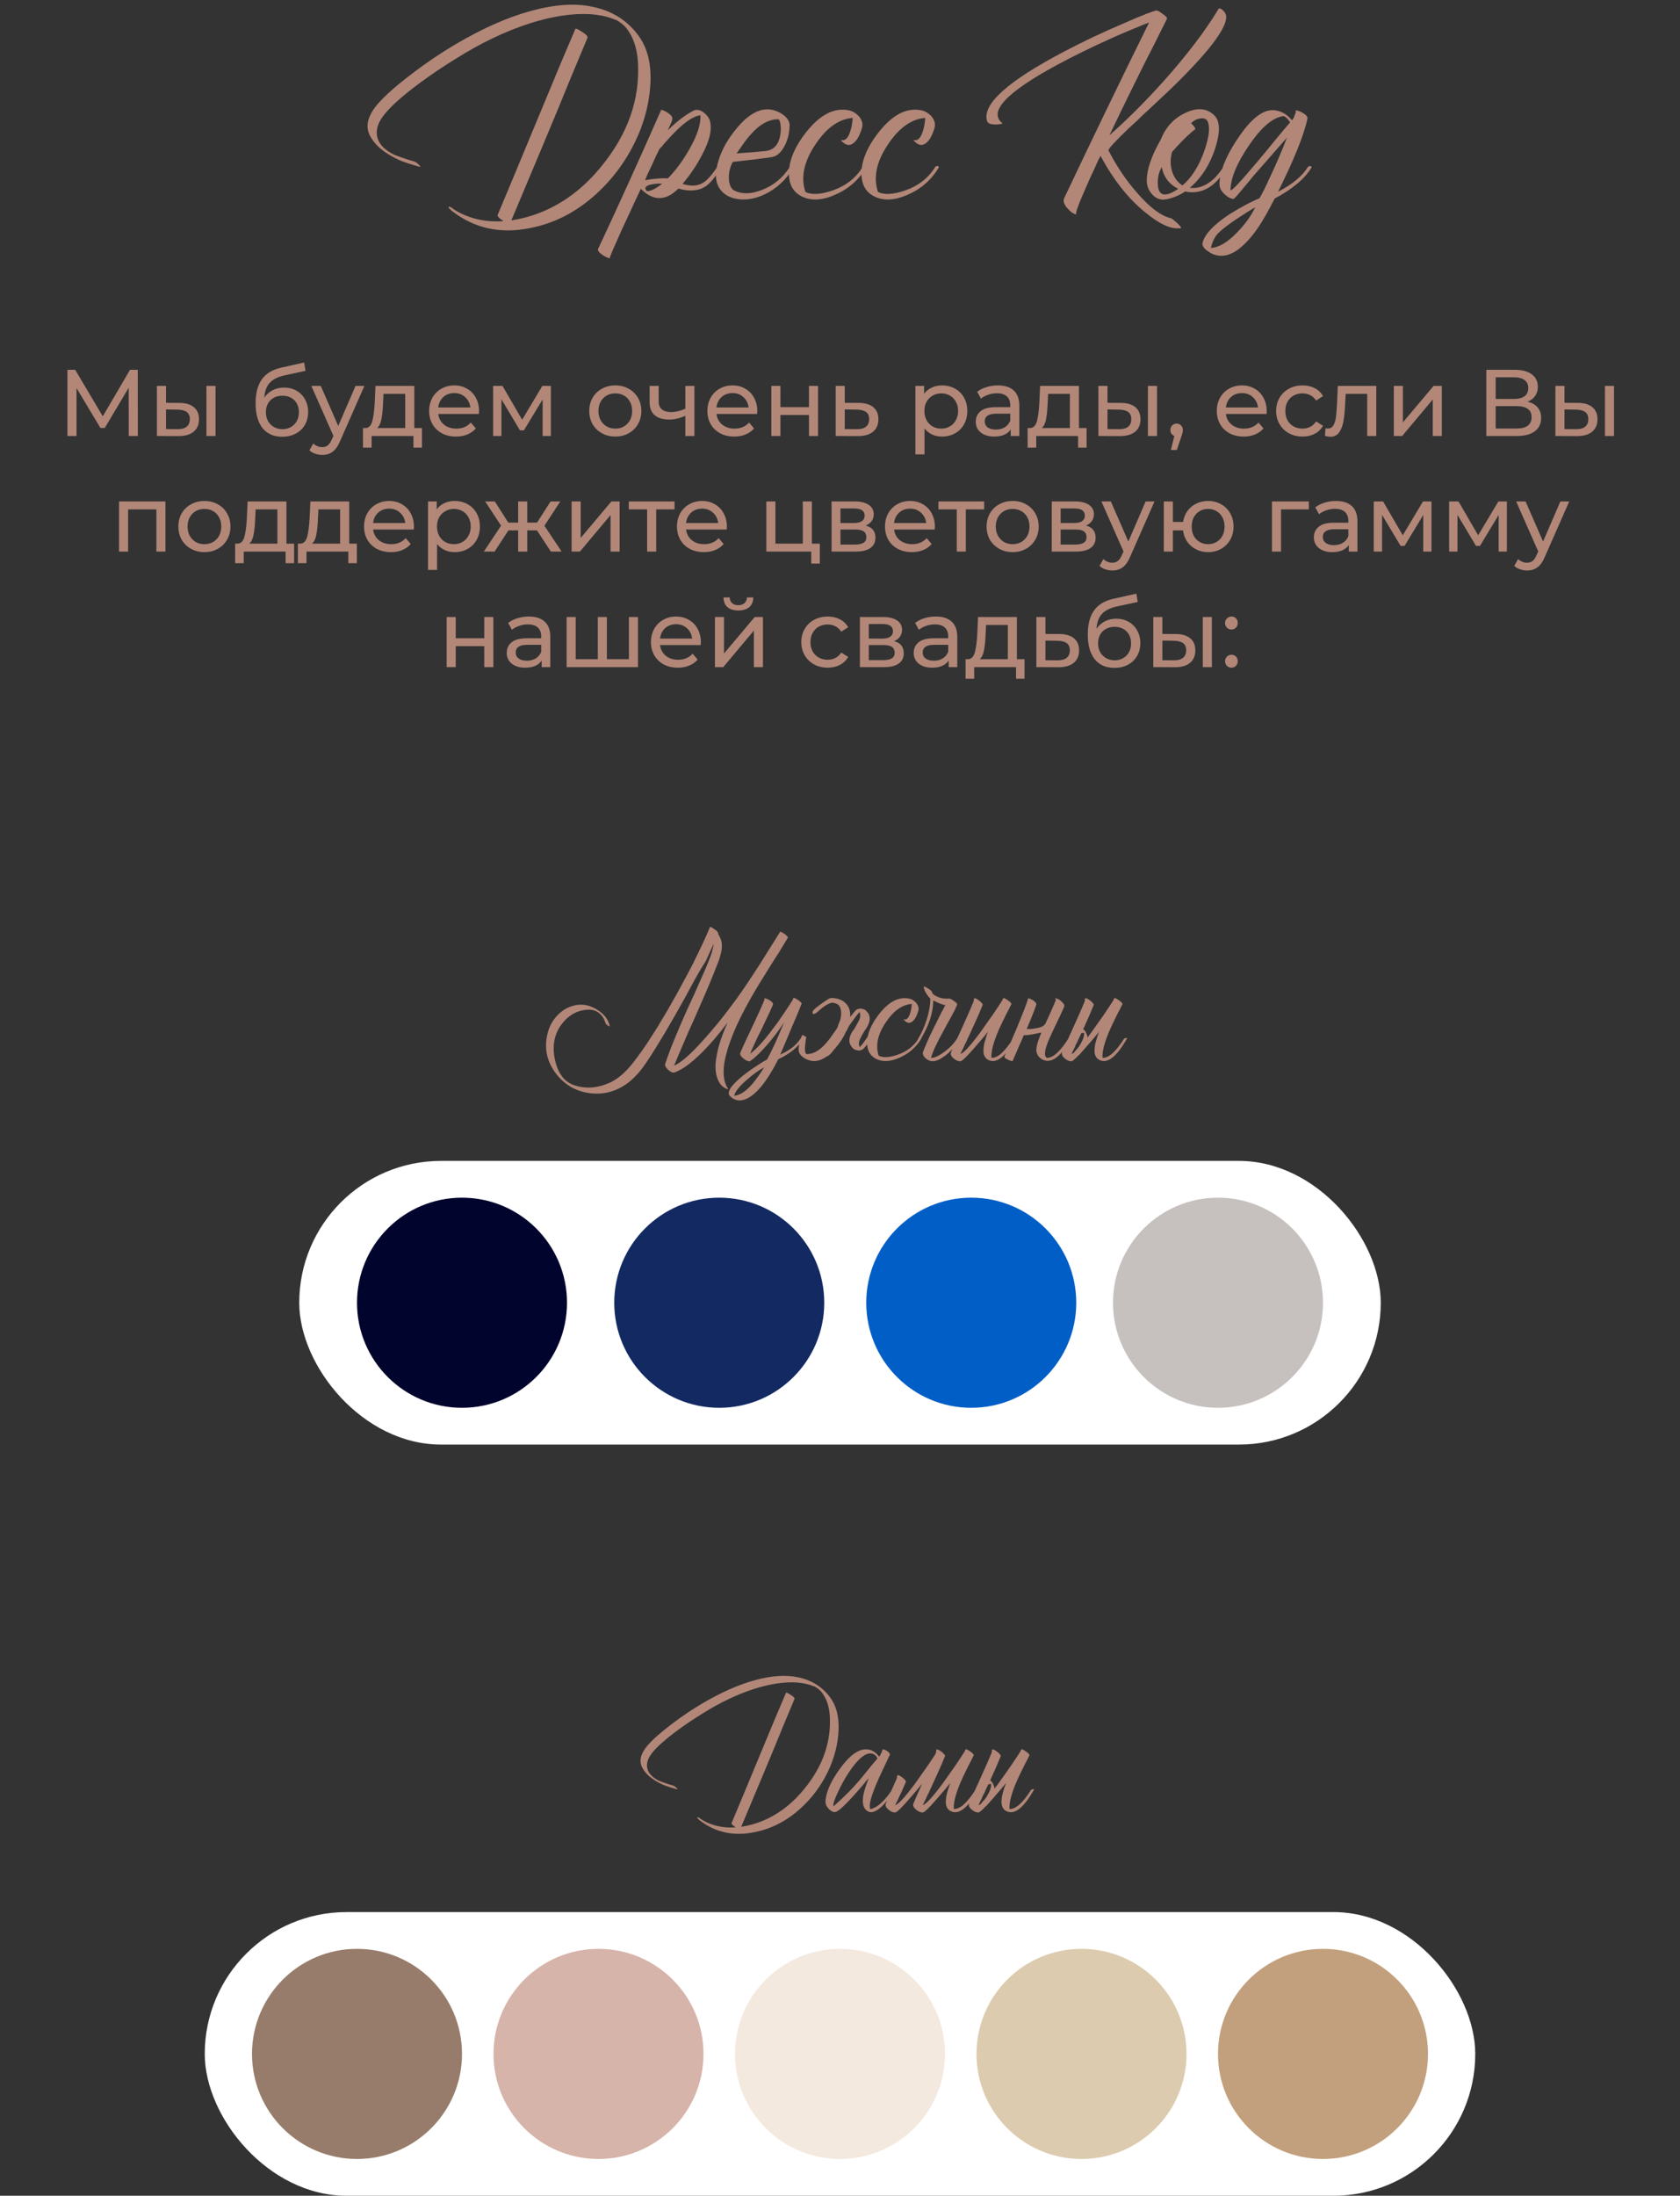
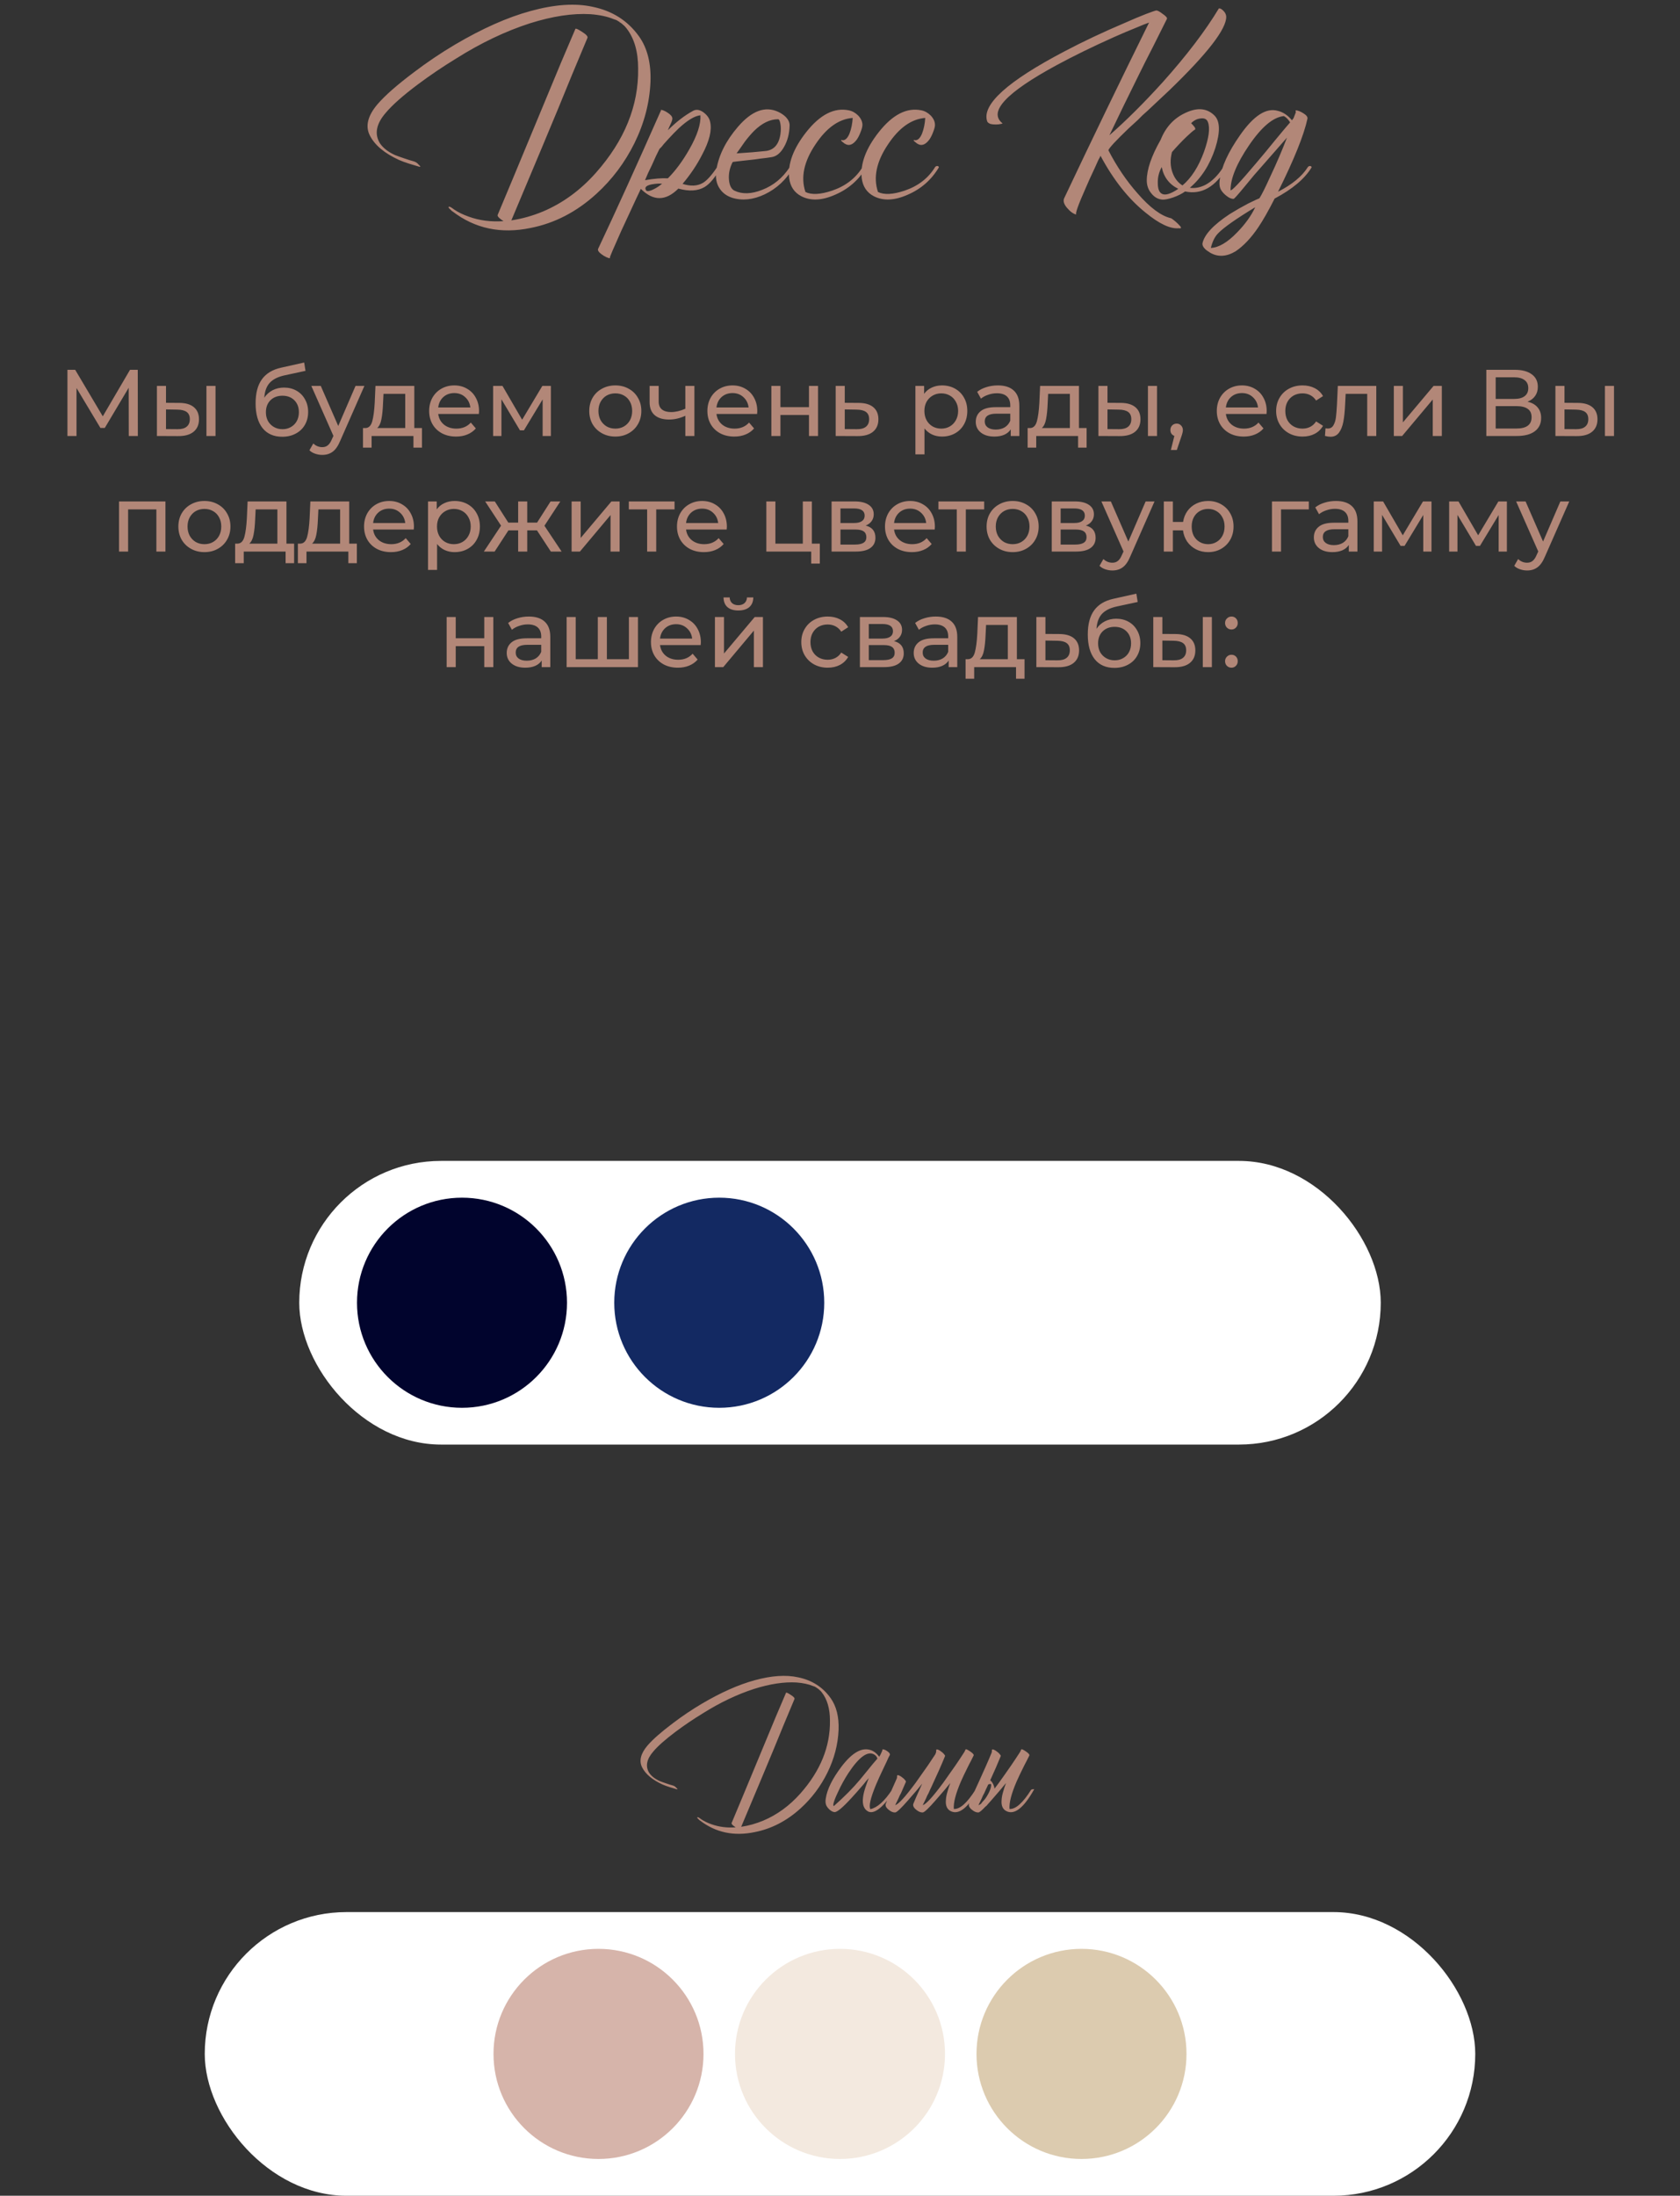
<svg xmlns="http://www.w3.org/2000/svg" width="320" height="418" viewBox="0 0 320 418" fill="none">
  <rect x="0" y="0" width="320" height="418" fill="#333333" stroke="none" />
  <path d="M78.75 30.7C79.15 30.8 79.483 31.017 79.75 31.35C79.783 31.35 79.817 31.383 79.85 31.45L80 31.6C80.1 31.733 80.067 31.783 79.9 31.75L78.9 31.45L77.9 31.15C77.167 30.917 76.533 30.683 76 30.45C73.233 29.183 71.383 27.633 70.45 25.8C69.55 24.033 70.033 22.05 71.9 19.85C73.333 18.183 75.65 16.15 78.85 13.75C81.35 11.85 83.95 10.1 86.65 8.5C91.85 5.433 96.65 3.3 101.05 2.1C105.65 0.833 109.6 0.567 112.9 1.3C116.633 2.067 119.567 3.933 121.7 6.9C123.3 9.133 124.033 12.033 123.9 15.6C123.733 19.567 122.717 23.45 120.85 27.25C119.017 30.95 116.6 34.167 113.6 36.9C109.833 40.333 105.65 42.5 101.05 43.4C95.417 44.567 90.467 43.517 86.2 40.25C86.167 40.25 86.1 40.2 86 40.1L85.75 39.85C85.483 39.617 85.383 39.467 85.45 39.4C85.517 39.3 85.683 39.333 85.95 39.5L86.25 39.7C86.35 39.767 86.417 39.817 86.45 39.85C87.217 40.383 88.167 40.85 89.3 41.25C91.333 41.983 93.533 42.267 95.9 42.1C95.533 41.867 95.25 41.65 95.05 41.45C94.817 41.217 94.733 41.033 94.8 40.9C95.833 38.4 96.817 36.05 97.75 33.85L103.65 19.65C105.983 13.983 107.967 9.267 109.6 5.5C109.667 5.367 110.083 5.55 110.85 6.05C111.65 6.55 112 6.933 111.9 7.2L108.95 14.25C107.383 18.117 105.467 22.75 103.2 28.15L97.4 41.95C99.433 41.65 101.45 41.083 103.45 40.25C107.217 38.65 110.567 36.2 113.5 32.9C118.967 26.733 121.65 20.117 121.55 13.05C121.55 9.817 120.8 7.25 119.3 5.35C119.067 5.05 118.85 4.833 118.65 4.7L118.45 4.5L118.35 4.45L118.3 4.4C118.4 4.467 118.383 4.45 118.25 4.35C118.217 4.35 118.2 4.333 118.2 4.3H118.1L118.05 4.25L118 4.2H118.05C117.883 4.1 117.767 4.033 117.7 4L117.55 3.9L117.35 3.8L116.9 3.65C115.7 3.15 114.217 2.833 112.45 2.7C109.083 2.5 105.233 3.083 100.9 4.45C96.267 5.95 91.617 8.167 86.95 11.1C84.383 12.667 81.917 14.333 79.55 16.1C76.75 18.2 74.733 19.983 73.5 21.45C71.667 23.55 71.283 25.483 72.35 27.25C72.95 28.15 73.9 28.9 75.2 29.5C75.7 29.7 76.3 29.917 77 30.15L77.9 30.45L78.75 30.7ZM135.264 23.2C135.63 24.767 135.13 26.833 133.764 29.4C132.764 31.367 131.514 33.233 130.014 35C131.547 35.5 132.847 35.433 133.914 34.8C134.68 34.333 135.564 33.35 136.564 31.85C137.197 31.65 137.447 31.65 137.314 31.85C136.247 33.75 135.214 35 134.214 35.6C132.914 36.367 131.247 36.467 129.214 35.9C126.814 38.3 124.43 38.317 122.064 35.95L121.664 36.8L121.214 37.75C120.847 38.55 120.53 39.233 120.264 39.8C119.497 41.467 118.847 42.867 118.314 44C116.847 47.267 116.13 48.95 116.164 49.05C116.23 49.183 116.13 49.2 115.864 49.1C115.63 49.033 115.347 48.9 115.014 48.7C114.647 48.467 114.364 48.25 114.164 48.05C113.93 47.783 113.847 47.567 113.914 47.4C117.314 40.2 121.297 31.433 125.864 21.1C125.897 21.067 125.914 21.033 125.914 21L125.864 20.9C126.23 20.933 126.664 21.117 127.164 21.45C127.73 21.817 128.03 22.167 128.064 22.5C128.097 22.7 127.997 23.05 127.764 23.55L127.464 24.2L127.214 24.8C128.814 23.2 130.414 21.967 132.014 21.1C132.614 20.767 133.28 20.867 134.014 21.4C134.714 21.933 135.13 22.533 135.264 23.2ZM125.614 28.35C125.18 29.183 124.697 30.217 124.164 31.45L123.464 32.9C123.197 33.5 122.997 33.967 122.864 34.3C124.63 34 126.08 33.883 127.214 33.95C128.68 32.483 130.047 30.633 131.314 28.4C132.814 25.767 133.514 23.617 133.414 21.95C132.347 22.05 130.98 22.867 129.314 24.4C128.714 24.967 128.047 25.65 127.314 26.45C127.08 26.717 126.78 27.05 126.414 27.45L126.014 27.95L125.614 28.35ZM123.114 36.3C123.38 36.467 123.864 36.367 124.564 36C125.164 35.7 125.68 35.35 126.114 34.95H125.364C124.897 34.983 124.48 35.033 124.114 35.1C123.014 35.333 122.68 35.733 123.114 36.3ZM139.552 30.85C138.985 31.95 138.752 33.083 138.852 34.25C138.952 35.317 139.302 36 139.902 36.3C141.368 37 143.118 36.95 145.152 36.15C147.318 35.317 149.068 33.883 150.402 31.85C150.468 31.717 150.602 31.633 150.802 31.6C151.002 31.6 151.118 31.683 151.152 31.85C149.785 34.183 147.952 35.9 145.652 37C143.452 38.033 141.385 38.25 139.452 37.65C138.452 37.317 137.685 36.767 137.152 36C136.452 35.033 136.218 33.8 136.452 32.3C136.918 29.5 138.285 26.783 140.552 24.15C143.185 21.083 145.752 20.133 148.252 21.3C148.818 21.567 149.302 21.9 149.702 22.3C150.168 22.8 150.402 23.317 150.402 23.85C150.368 25.417 150.018 26.783 149.352 27.95C148.718 29.083 147.952 29.733 147.052 29.9C146.485 30 145.735 30.1 144.802 30.2C144.202 30.3 143.402 30.4 142.402 30.5C140.535 30.7 139.585 30.817 139.552 30.85ZM148.202 22.7C146.668 22.7 145.152 23.433 143.652 24.9C143.085 25.467 142.485 26.167 141.852 27L141.052 28.15L140.302 29.2C142.435 29.067 144.268 28.917 145.802 28.75C147.402 28.583 148.352 27.517 148.652 25.55C148.752 24.85 148.752 24.2 148.652 23.6C148.552 23 148.402 22.7 148.202 22.7ZM153.419 36.55C154.585 37.117 156.269 37.033 158.469 36.3C161.035 35.433 162.969 33.95 164.269 31.85C164.335 31.717 164.469 31.633 164.669 31.6C164.869 31.6 164.985 31.683 165.019 31.85C163.619 34.217 161.652 35.95 159.119 37.05C156.585 38.183 154.419 38.283 152.619 37.35C151.285 36.65 150.519 35.5 150.319 33.9C150.019 31.2 151.102 28.283 153.569 25.15C156.202 21.817 158.902 20.433 161.669 21C162.335 21.133 162.935 21.467 163.469 22C164.035 22.6 164.302 23.233 164.269 23.9C164.235 24.233 164.119 24.65 163.919 25.15C163.719 25.683 163.485 26.15 163.219 26.55C162.452 27.583 161.685 27.85 160.919 27.35C160.885 27.35 160.835 27.317 160.769 27.25L160.519 27.05C160.285 26.883 160.185 26.767 160.219 26.7C160.252 26.667 160.285 26.65 160.319 26.65L160.469 26.7C161.002 26.733 161.452 26.3 161.819 25.4C162.152 24.533 162.352 23.55 162.419 22.45C159.785 22.65 157.419 24.333 155.319 27.5C153.119 30.767 152.485 33.783 153.419 36.55ZM167.237 36.55C168.404 37.117 170.087 37.033 172.287 36.3C174.854 35.433 176.787 33.95 178.087 31.85C178.154 31.717 178.287 31.633 178.487 31.6C178.687 31.6 178.804 31.683 178.837 31.85C177.437 34.217 175.47 35.95 172.937 37.05C170.404 38.183 168.237 38.283 166.437 37.35C165.104 36.65 164.337 35.5 164.137 33.9C163.837 31.2 164.92 28.283 167.387 25.15C170.02 21.817 172.72 20.433 175.487 21C176.154 21.133 176.754 21.467 177.287 22C177.854 22.6 178.12 23.233 178.087 23.9C178.054 24.233 177.937 24.65 177.737 25.15C177.537 25.683 177.304 26.15 177.037 26.55C176.27 27.583 175.504 27.85 174.737 27.35C174.704 27.35 174.654 27.317 174.587 27.25L174.337 27.05C174.104 26.883 174.004 26.767 174.037 26.7C174.07 26.667 174.104 26.65 174.137 26.65L174.287 26.7C174.82 26.733 175.27 26.3 175.637 25.4C175.97 24.533 176.17 23.55 176.237 22.45C173.604 22.65 171.237 24.333 169.137 27.5C166.937 30.767 166.304 33.783 167.237 36.55ZM233.568 3.15C233.634 5.483 230.018 10.167 222.718 17.2C221.618 18.233 220.251 19.517 218.618 21.05L217.618 21.95L216.718 22.85C215.984 23.517 215.401 24.05 214.968 24.45C212.568 26.75 211.284 28.133 211.118 28.6C212.718 31.7 214.568 34.433 216.668 36.8C219.034 39.533 221.168 41.117 223.068 41.55C223.101 41.55 223.268 41.667 223.568 41.9C223.868 42.133 224.134 42.367 224.368 42.6C225.068 43.267 225.134 43.55 224.568 43.45C222.934 43.617 220.801 42.617 218.168 40.45C214.934 37.85 212.084 34.25 209.618 29.65C209.584 29.717 209.534 29.833 209.468 30L209.318 30.25L209.168 30.55C208.934 31.083 208.718 31.567 208.518 32C207.851 33.4 207.284 34.65 206.818 35.75C205.351 39.05 204.751 40.75 205.018 40.85C204.451 40.717 203.868 40.3 203.268 39.6C202.634 38.867 202.451 38.233 202.718 37.7C207.918 26.7 213.301 15.567 218.868 4.3C218.368 4.467 217.568 4.783 216.468 5.25C215.134 5.783 213.718 6.383 212.218 7.05C208.118 8.883 204.468 10.667 201.268 12.4C191.668 17.6 188.218 21.283 190.918 23.45C190.984 23.517 190.884 23.567 190.618 23.6C190.351 23.667 190.051 23.7 189.718 23.7C189.284 23.7 188.934 23.667 188.668 23.6C188.301 23.467 188.084 23.283 188.018 23.05C187.018 19.883 191.918 15.467 202.718 9.8C206.251 7.933 210.101 6.117 214.268 4.35C215.768 3.683 217.118 3.117 218.318 2.65C219.384 2.25 220.018 2.033 220.218 2C220.451 1.967 220.868 2.183 221.468 2.65C222.101 3.083 222.368 3.4 222.268 3.6L219.668 8.8C218.501 11.067 217.601 12.85 216.968 14.15C214.868 18.383 212.984 22.25 211.318 25.75C214.484 22.983 217.868 19.617 221.468 15.65C226.034 10.55 229.601 5.867 232.168 1.6C232.401 1.567 232.668 1.7 232.968 2C233.334 2.333 233.534 2.717 233.568 3.15ZM231.333 22C232.399 23.067 232.449 25.133 231.483 28.2C230.449 31.367 228.833 33.883 226.633 35.75C227.599 35.883 228.583 35.7 229.583 35.2C230.849 34.533 231.983 33.417 232.983 31.85C233.049 31.717 233.183 31.633 233.383 31.6C233.583 31.6 233.699 31.683 233.733 31.85C231.533 35.583 228.866 37.117 225.733 36.45C225.133 36.883 224.366 37.267 223.433 37.6C222.533 37.9 221.849 38.033 221.383 38C220.583 37.933 219.899 37.55 219.333 36.85C218.733 36.15 218.433 35.317 218.433 34.35C218.433 32.283 219.316 29.7 221.083 26.6C222.049 24.167 223.649 22.45 225.883 21.45C228.116 20.417 229.933 20.6 231.333 22ZM227.633 24.65C227.299 24.85 226.749 25.317 225.983 26.05C225.083 26.917 224.166 27.883 223.233 28.95C222.866 30.35 222.899 31.65 223.333 32.85C223.733 33.95 224.366 34.767 225.233 35.3C226.933 33.867 228.299 31.733 229.333 28.9C230.266 26.267 230.516 24.383 230.083 23.25C229.883 22.683 229.416 22.45 228.683 22.55C228.016 22.617 227.416 22.917 226.883 23.45C227.183 23.75 227.416 24.017 227.583 24.25C227.683 24.45 227.699 24.583 227.633 24.65ZM221.333 36.9C221.966 37.233 222.999 36.917 224.433 35.95C222.699 35.083 221.649 33.7 221.283 31.8C220.749 32.767 220.499 33.783 220.533 34.85C220.533 35.95 220.799 36.633 221.333 36.9ZM243.438 36.5C246.105 35.133 247.988 33.583 249.088 31.85C249.155 31.717 249.288 31.633 249.488 31.6C249.688 31.6 249.805 31.683 249.838 31.85C248.538 34.017 246.188 36 242.788 37.8C241.622 40.1 240.588 41.917 239.688 43.25C238.322 45.283 236.872 46.817 235.338 47.85C233.605 48.883 231.988 48.967 230.488 48.1L230.288 47.95L230.038 47.8C229.838 47.667 229.672 47.533 229.538 47.4C229.172 47.033 229.005 46.683 229.038 46.35C229.372 44.683 231.105 42.817 234.238 40.75C235.305 40.083 236.472 39.417 237.738 38.75C238.205 38.517 238.655 38.3 239.088 38.1C239.422 37.967 239.688 37.85 239.888 37.75C240.322 37.083 241.022 35.683 241.988 33.55C243.155 31.083 244.205 28.633 245.138 26.2C243.138 28.467 241.355 30.5 239.788 32.3C239.155 33 238.572 33.683 238.038 34.35C237.638 34.85 237.238 35.333 236.838 35.8C235.738 37.133 235.122 37.817 234.988 37.85C234.588 37.883 234.138 37.7 233.638 37.3C233.205 36.967 232.872 36.617 232.638 36.25C232.305 35.75 232.205 35.067 232.338 34.2C232.638 31.8 233.922 28.983 236.188 25.75C238.788 22.017 241.188 20.467 243.388 21.1C244.388 21.333 245.288 21.933 246.088 22.9L246.388 22.5L246.838 21.35C246.805 21.283 246.788 21.217 246.788 21.15C246.788 21.05 246.805 21 246.838 21C247.238 21.033 247.705 21.217 248.238 21.55C248.838 21.917 249.105 22.267 249.038 22.6C248.372 25.7 246.505 30.333 243.438 36.5ZM234.388 36.2C234.555 36.433 236.155 34.75 239.188 31.15C239.688 30.55 240.305 29.817 241.038 28.95L241.938 27.85L242.838 26.75C244.238 25.05 245.205 23.9 245.738 23.3L245.538 23L245.288 22.7C245.055 22.433 244.805 22.233 244.538 22.1C242.505 22.3 240.288 24.167 237.888 27.7C235.555 31.133 234.388 33.967 234.388 36.2ZM230.638 47.2C232.138 47.133 233.805 46.15 235.638 44.25C237.172 42.683 238.322 41.083 239.088 39.45C235.455 41.65 233.105 43.3 232.038 44.4C231.405 45.033 230.938 45.967 230.638 47.2Z" fill="#B28778" />
  <path d="M24.529 83L24.511 73.82L19.957 81.47H19.129L14.575 73.874V83H12.847V70.4H14.323L19.579 79.256L24.763 70.4H26.239L26.257 83H24.529ZM34.193 76.7C35.393 76.712 36.311 76.988 36.947 77.528C37.583 78.068 37.901 78.83 37.901 79.814C37.901 80.846 37.553 81.644 36.857 82.208C36.173 82.76 35.189 83.03 33.905 83.018L29.891 83V73.46H31.619V76.682L34.193 76.7ZM39.323 73.46H41.051V83H39.323V73.46ZM33.779 81.704C34.559 81.716 35.147 81.56 35.543 81.236C35.951 80.912 36.155 80.432 36.155 79.796C36.155 79.172 35.957 78.716 35.561 78.428C35.165 78.14 34.571 77.99 33.779 77.978L31.619 77.942V81.686L33.779 81.704ZM54.104 73.784C54.992 73.784 55.784 73.982 56.48 74.378C57.176 74.774 57.716 75.326 58.1 76.034C58.496 76.73 58.694 77.528 58.694 78.428C58.694 79.352 58.484 80.174 58.064 80.894C57.656 81.602 57.074 82.154 56.318 82.55C55.574 82.946 54.722 83.144 53.762 83.144C52.142 83.144 50.888 82.592 50 81.488C49.124 80.372 48.686 78.806 48.686 76.79C48.686 74.834 49.088 73.304 49.892 72.2C50.696 71.084 51.926 70.346 53.582 69.986L57.938 69.014L58.19 70.598L54.176 71.462C52.928 71.738 51.998 72.206 51.386 72.866C50.774 73.526 50.426 74.474 50.342 75.71C50.75 75.098 51.278 74.624 51.926 74.288C52.574 73.952 53.3 73.784 54.104 73.784ZM53.798 81.704C54.41 81.704 54.95 81.566 55.418 81.29C55.898 81.014 56.27 80.636 56.534 80.156C56.798 79.664 56.93 79.106 56.93 78.482C56.93 77.534 56.642 76.772 56.066 76.196C55.49 75.62 54.734 75.332 53.798 75.332C52.862 75.332 52.1 75.62 51.512 76.196C50.936 76.772 50.648 77.534 50.648 78.482C50.648 79.106 50.78 79.664 51.044 80.156C51.32 80.636 51.698 81.014 52.178 81.29C52.658 81.566 53.198 81.704 53.798 81.704ZM69.413 73.46L64.787 83.954C64.379 84.926 63.899 85.61 63.347 86.006C62.807 86.402 62.153 86.6 61.385 86.6C60.917 86.6 60.461 86.522 60.017 86.366C59.585 86.222 59.225 86.006 58.937 85.718L59.675 84.422C60.167 84.89 60.737 85.124 61.385 85.124C61.805 85.124 62.153 85.01 62.429 84.782C62.717 84.566 62.975 84.188 63.203 83.648L63.509 82.982L59.297 73.46H61.097L64.427 81.092L67.721 73.46H69.413ZM80.374 81.488V85.214H78.754V83H70.78V85.214H69.142V81.488H69.646C70.258 81.452 70.678 81.02 70.906 80.192C71.134 79.364 71.29 78.194 71.374 76.682L71.518 73.46H78.916V81.488H80.374ZM72.958 76.808C72.91 78.008 72.808 79.004 72.652 79.796C72.508 80.576 72.238 81.14 71.842 81.488H77.188V74.972H73.048L72.958 76.808ZM91.247 78.284C91.247 78.416 91.235 78.59 91.211 78.806H83.471C83.579 79.646 83.945 80.324 84.569 80.84C85.205 81.344 85.991 81.596 86.927 81.596C88.067 81.596 88.985 81.212 89.681 80.444L90.635 81.56C90.203 82.064 89.663 82.448 89.015 82.712C88.379 82.976 87.665 83.108 86.873 83.108C85.865 83.108 84.971 82.904 84.191 82.496C83.411 82.076 82.805 81.494 82.373 80.75C81.953 80.006 81.743 79.166 81.743 78.23C81.743 77.306 81.947 76.472 82.355 75.728C82.775 74.984 83.345 74.408 84.065 74C84.797 73.58 85.619 73.37 86.531 73.37C87.443 73.37 88.253 73.58 88.961 74C89.681 74.408 90.239 74.984 90.635 75.728C91.043 76.472 91.247 77.324 91.247 78.284ZM86.531 74.828C85.703 74.828 85.007 75.08 84.443 75.584C83.891 76.088 83.567 76.748 83.471 77.564H89.591C89.495 76.76 89.165 76.106 88.601 75.602C88.049 75.086 87.359 74.828 86.531 74.828ZM104.926 73.46V83H103.36V76.034L99.796 81.92H99.04L95.512 76.016V83H93.928V73.46H95.71L99.454 79.904L103.306 73.46H104.926ZM117.209 83.108C116.261 83.108 115.409 82.898 114.653 82.478C113.897 82.058 113.303 81.482 112.871 80.75C112.451 80.006 112.241 79.166 112.241 78.23C112.241 77.294 112.451 76.46 112.871 75.728C113.303 74.984 113.897 74.408 114.653 74C115.409 73.58 116.261 73.37 117.209 73.37C118.157 73.37 119.003 73.58 119.747 74C120.503 74.408 121.091 74.984 121.511 75.728C121.943 76.46 122.159 77.294 122.159 78.23C122.159 79.166 121.943 80.006 121.511 80.75C121.091 81.482 120.503 82.058 119.747 82.478C119.003 82.898 118.157 83.108 117.209 83.108ZM117.209 81.596C117.821 81.596 118.367 81.458 118.847 81.182C119.339 80.894 119.723 80.498 119.999 79.994C120.275 79.478 120.413 78.89 120.413 78.23C120.413 77.57 120.275 76.988 119.999 76.484C119.723 75.968 119.339 75.572 118.847 75.296C118.367 75.02 117.821 74.882 117.209 74.882C116.597 74.882 116.045 75.02 115.553 75.296C115.073 75.572 114.689 75.968 114.401 76.484C114.125 76.988 113.987 77.57 113.987 78.23C113.987 78.89 114.125 79.478 114.401 79.994C114.689 80.498 115.073 80.894 115.553 81.182C116.045 81.458 116.597 81.596 117.209 81.596ZM132.268 73.46V83H130.54V79.148C129.508 79.628 128.482 79.868 127.462 79.868C126.274 79.868 125.356 79.592 124.708 79.04C124.06 78.488 123.736 77.66 123.736 76.556V73.46H125.464V76.448C125.464 77.108 125.668 77.606 126.076 77.942C126.496 78.278 127.078 78.446 127.822 78.446C128.662 78.446 129.568 78.236 130.54 77.816V73.46H132.268ZM144.245 78.284C144.245 78.416 144.233 78.59 144.209 78.806H136.469C136.577 79.646 136.943 80.324 137.567 80.84C138.203 81.344 138.989 81.596 139.925 81.596C141.065 81.596 141.983 81.212 142.679 80.444L143.633 81.56C143.201 82.064 142.661 82.448 142.013 82.712C141.377 82.976 140.663 83.108 139.871 83.108C138.863 83.108 137.969 82.904 137.189 82.496C136.409 82.076 135.803 81.494 135.371 80.75C134.951 80.006 134.741 79.166 134.741 78.23C134.741 77.306 134.945 76.472 135.353 75.728C135.773 74.984 136.343 74.408 137.063 74C137.795 73.58 138.617 73.37 139.529 73.37C140.441 73.37 141.251 73.58 141.959 74C142.679 74.408 143.237 74.984 143.633 75.728C144.041 76.472 144.245 77.324 144.245 78.284ZM139.529 74.828C138.701 74.828 138.005 75.08 137.441 75.584C136.889 76.088 136.565 76.748 136.469 77.564H142.589C142.493 76.76 142.163 76.106 141.599 75.602C141.047 75.086 140.357 74.828 139.529 74.828ZM146.926 73.46H148.654V77.51H154.09V73.46H155.818V83H154.09V79.004H148.654V83H146.926V73.46ZM163.588 76.7C164.8 76.712 165.724 76.988 166.36 77.528C166.996 78.068 167.314 78.83 167.314 79.814C167.314 80.846 166.966 81.644 166.27 82.208C165.586 82.76 164.602 83.03 163.318 83.018L159.178 83V73.46H160.906V76.682L163.588 76.7ZM163.174 81.704C163.954 81.716 164.542 81.56 164.938 81.236C165.346 80.912 165.55 80.432 165.55 79.796C165.55 79.172 165.352 78.716 164.956 78.428C164.572 78.14 163.978 77.99 163.174 77.978L160.906 77.942V81.686L163.174 81.704ZM179.423 73.37C180.347 73.37 181.175 73.574 181.907 73.982C182.639 74.39 183.209 74.96 183.617 75.692C184.037 76.424 184.247 77.27 184.247 78.23C184.247 79.19 184.037 80.042 183.617 80.786C183.209 81.518 182.639 82.088 181.907 82.496C181.175 82.904 180.347 83.108 179.423 83.108C178.739 83.108 178.109 82.976 177.533 82.712C176.969 82.448 176.489 82.064 176.093 81.56V86.492H174.365V73.46H176.021V74.972C176.405 74.444 176.891 74.048 177.479 73.784C178.067 73.508 178.715 73.37 179.423 73.37ZM179.279 81.596C179.891 81.596 180.437 81.458 180.917 81.182C181.409 80.894 181.793 80.498 182.069 79.994C182.357 79.478 182.501 78.89 182.501 78.23C182.501 77.57 182.357 76.988 182.069 76.484C181.793 75.968 181.409 75.572 180.917 75.296C180.437 75.02 179.891 74.882 179.279 74.882C178.679 74.882 178.133 75.026 177.641 75.314C177.161 75.59 176.777 75.98 176.489 76.484C176.213 76.988 176.075 77.57 176.075 78.23C176.075 78.89 176.213 79.478 176.489 79.994C176.765 80.498 177.149 80.894 177.641 81.182C178.133 81.458 178.679 81.596 179.279 81.596ZM190.072 73.37C191.392 73.37 192.4 73.694 193.096 74.342C193.804 74.99 194.158 75.956 194.158 77.24V83H192.52V81.74C192.232 82.184 191.818 82.526 191.278 82.766C190.75 82.994 190.12 83.108 189.388 83.108C188.32 83.108 187.462 82.85 186.814 82.334C186.178 81.818 185.86 81.14 185.86 80.3C185.86 79.46 186.166 78.788 186.778 78.284C187.39 77.768 188.362 77.51 189.694 77.51H192.43V77.168C192.43 76.424 192.214 75.854 191.782 75.458C191.35 75.062 190.714 74.864 189.874 74.864C189.31 74.864 188.758 74.96 188.218 75.152C187.678 75.332 187.222 75.578 186.85 75.89L186.13 74.594C186.622 74.198 187.21 73.898 187.894 73.694C188.578 73.478 189.304 73.37 190.072 73.37ZM189.676 81.776C190.336 81.776 190.906 81.632 191.386 81.344C191.866 81.044 192.214 80.624 192.43 80.084V78.752H189.766C188.302 78.752 187.57 79.244 187.57 80.228C187.57 80.708 187.756 81.086 188.128 81.362C188.5 81.638 189.016 81.776 189.676 81.776ZM206.972 81.488V85.214H205.352V83H197.378V85.214H195.74V81.488H196.244C196.856 81.452 197.276 81.02 197.504 80.192C197.732 79.364 197.888 78.194 197.972 76.682L198.116 73.46H205.514V81.488H206.972ZM199.556 76.808C199.508 78.008 199.406 79.004 199.25 79.796C199.106 80.576 198.836 81.14 198.44 81.488H203.786V74.972H199.646L199.556 76.808ZM213.525 76.7C214.725 76.712 215.643 76.988 216.279 77.528C216.915 78.068 217.233 78.83 217.233 79.814C217.233 80.846 216.885 81.644 216.189 82.208C215.505 82.76 214.521 83.03 213.237 83.018L209.223 83V73.46H210.951V76.682L213.525 76.7ZM218.655 73.46H220.383V83H218.655V73.46ZM213.111 81.704C213.891 81.716 214.479 81.56 214.875 81.236C215.283 80.912 215.487 80.432 215.487 79.796C215.487 79.172 215.289 78.716 214.893 78.428C214.497 78.14 213.903 77.99 213.111 77.978L210.951 77.942V81.686L213.111 81.704ZM224.138 80.642C224.474 80.642 224.75 80.762 224.966 81.002C225.194 81.23 225.308 81.518 225.308 81.866C225.308 82.046 225.284 82.22 225.236 82.388C225.2 82.556 225.122 82.814 225.002 83.162L224.156 85.664H223.022L223.688 82.982C223.46 82.898 223.274 82.76 223.13 82.568C222.998 82.364 222.932 82.13 222.932 81.866C222.932 81.506 223.046 81.212 223.274 80.984C223.502 80.756 223.79 80.642 224.138 80.642ZM241.276 78.284C241.276 78.416 241.264 78.59 241.24 78.806H233.5C233.608 79.646 233.974 80.324 234.598 80.84C235.234 81.344 236.02 81.596 236.956 81.596C238.096 81.596 239.014 81.212 239.71 80.444L240.664 81.56C240.232 82.064 239.692 82.448 239.044 82.712C238.408 82.976 237.694 83.108 236.902 83.108C235.894 83.108 235 82.904 234.22 82.496C233.44 82.076 232.834 81.494 232.402 80.75C231.982 80.006 231.772 79.166 231.772 78.23C231.772 77.306 231.976 76.472 232.384 75.728C232.804 74.984 233.374 74.408 234.094 74C234.826 73.58 235.648 73.37 236.56 73.37C237.472 73.37 238.282 73.58 238.99 74C239.71 74.408 240.268 74.984 240.664 75.728C241.072 76.472 241.276 77.324 241.276 78.284ZM236.56 74.828C235.732 74.828 235.036 75.08 234.472 75.584C233.92 76.088 233.596 76.748 233.5 77.564H239.62C239.524 76.76 239.194 76.106 238.63 75.602C238.078 75.086 237.388 74.828 236.56 74.828ZM248.115 83.108C247.143 83.108 246.273 82.898 245.505 82.478C244.749 82.058 244.155 81.482 243.723 80.75C243.291 80.006 243.075 79.166 243.075 78.23C243.075 77.294 243.291 76.46 243.723 75.728C244.155 74.984 244.749 74.408 245.505 74C246.273 73.58 247.143 73.37 248.115 73.37C248.979 73.37 249.747 73.544 250.419 73.892C251.103 74.24 251.631 74.744 252.003 75.404L250.689 76.25C250.389 75.794 250.017 75.452 249.573 75.224C249.129 74.996 248.637 74.882 248.097 74.882C247.473 74.882 246.909 75.02 246.405 75.296C245.913 75.572 245.523 75.968 245.235 76.484C244.959 76.988 244.821 77.57 244.821 78.23C244.821 78.902 244.959 79.496 245.235 80.012C245.523 80.516 245.913 80.906 246.405 81.182C246.909 81.458 247.473 81.596 248.097 81.596C248.637 81.596 249.129 81.482 249.573 81.254C250.017 81.026 250.389 80.684 250.689 80.228L252.003 81.056C251.631 81.716 251.103 82.226 250.419 82.586C249.747 82.934 248.979 83.108 248.115 83.108ZM262.149 73.46V83H260.421V74.972H256.317L256.209 77.096C256.149 78.38 256.035 79.454 255.867 80.318C255.699 81.17 255.423 81.854 255.039 82.37C254.655 82.886 254.121 83.144 253.437 83.144C253.125 83.144 252.771 83.09 252.375 82.982L252.483 81.524C252.639 81.56 252.783 81.578 252.915 81.578C253.395 81.578 253.755 81.368 253.995 80.948C254.235 80.528 254.391 80.03 254.463 79.454C254.535 78.878 254.601 78.056 254.661 76.988L254.823 73.46H262.149ZM265.49 73.46H267.218V80.408L273.068 73.46H274.634V83H272.906V76.052L267.074 83H265.49V73.46ZM290.958 76.466C291.81 76.67 292.452 77.036 292.884 77.564C293.328 78.08 293.55 78.746 293.55 79.562C293.55 80.654 293.148 81.5 292.344 82.1C291.552 82.7 290.394 83 288.87 83H283.11V70.4H288.528C289.908 70.4 290.982 70.682 291.75 71.246C292.53 71.798 292.92 72.596 292.92 73.64C292.92 74.324 292.746 74.906 292.398 75.386C292.062 75.866 291.582 76.226 290.958 76.466ZM284.892 75.944H288.402C289.278 75.944 289.944 75.77 290.4 75.422C290.868 75.074 291.102 74.564 291.102 73.892C291.102 73.22 290.868 72.71 290.4 72.362C289.932 72.002 289.266 71.822 288.402 71.822H284.892V75.944ZM288.834 81.578C290.766 81.578 291.732 80.858 291.732 79.418C291.732 78.698 291.486 78.17 290.994 77.834C290.514 77.486 289.794 77.312 288.834 77.312H284.892V81.578H288.834ZM300.572 76.7C301.772 76.712 302.69 76.988 303.326 77.528C303.962 78.068 304.28 78.83 304.28 79.814C304.28 80.846 303.932 81.644 303.236 82.208C302.552 82.76 301.568 83.03 300.284 83.018L296.27 83V73.46H297.998V76.682L300.572 76.7ZM305.702 73.46H307.43V83H305.702V73.46ZM300.158 81.704C300.938 81.716 301.526 81.56 301.922 81.236C302.33 80.912 302.534 80.432 302.534 79.796C302.534 79.172 302.336 78.716 301.94 78.428C301.544 78.14 300.95 77.99 300.158 77.978L297.998 77.942V81.686L300.158 81.704ZM31.513 95.46V105H29.785V96.972H24.403V105H22.675V95.46H31.513ZM38.943 105.108C37.995 105.108 37.143 104.898 36.387 104.478C35.631 104.058 35.037 103.482 34.605 102.75C34.185 102.006 33.975 101.166 33.975 100.23C33.975 99.294 34.185 98.46 34.605 97.728C35.037 96.984 35.631 96.408 36.387 96C37.143 95.58 37.995 95.37 38.943 95.37C39.891 95.37 40.737 95.58 41.481 96C42.237 96.408 42.825 96.984 43.245 97.728C43.677 98.46 43.893 99.294 43.893 100.23C43.893 101.166 43.677 102.006 43.245 102.75C42.825 103.482 42.237 104.058 41.481 104.478C40.737 104.898 39.891 105.108 38.943 105.108ZM38.943 103.596C39.555 103.596 40.101 103.458 40.581 103.182C41.073 102.894 41.457 102.498 41.733 101.994C42.009 101.478 42.147 100.89 42.147 100.23C42.147 99.57 42.009 98.988 41.733 98.484C41.457 97.968 41.073 97.572 40.581 97.296C40.101 97.02 39.555 96.882 38.943 96.882C38.331 96.882 37.779 97.02 37.287 97.296C36.807 97.572 36.423 97.968 36.135 98.484C35.859 98.988 35.721 99.57 35.721 100.23C35.721 100.89 35.859 101.478 36.135 101.994C36.423 102.498 36.807 102.894 37.287 103.182C37.779 103.458 38.331 103.596 38.943 103.596ZM56.02 103.488V107.214H54.4V105H46.426V107.214H44.788V103.488H45.292C45.904 103.452 46.324 103.02 46.552 102.192C46.78 101.364 46.936 100.194 47.02 98.682L47.164 95.46H54.562V103.488H56.02ZM48.604 98.808C48.556 100.008 48.454 101.004 48.298 101.796C48.154 102.576 47.884 103.14 47.488 103.488H52.834V96.972H48.694L48.604 98.808ZM67.973 103.488V107.214H66.353V105H58.379V107.214H56.741V103.488H57.245C57.857 103.452 58.277 103.02 58.505 102.192C58.733 101.364 58.889 100.194 58.973 98.682L59.117 95.46H66.515V103.488H67.973ZM60.557 98.808C60.509 100.008 60.407 101.004 60.251 101.796C60.107 102.576 59.837 103.14 59.441 103.488H64.787V96.972H60.647L60.557 98.808ZM78.846 100.284C78.846 100.416 78.834 100.59 78.81 100.806H71.07C71.178 101.646 71.544 102.324 72.168 102.84C72.804 103.344 73.59 103.596 74.526 103.596C75.666 103.596 76.584 103.212 77.28 102.444L78.234 103.56C77.802 104.064 77.262 104.448 76.614 104.712C75.978 104.976 75.264 105.108 74.472 105.108C73.464 105.108 72.57 104.904 71.79 104.496C71.01 104.076 70.404 103.494 69.972 102.75C69.552 102.006 69.342 101.166 69.342 100.23C69.342 99.306 69.546 98.472 69.954 97.728C70.374 96.984 70.944 96.408 71.664 96C72.396 95.58 73.218 95.37 74.13 95.37C75.042 95.37 75.852 95.58 76.56 96C77.28 96.408 77.838 96.984 78.234 97.728C78.642 98.472 78.846 99.324 78.846 100.284ZM74.13 96.828C73.302 96.828 72.606 97.08 72.042 97.584C71.49 98.088 71.166 98.748 71.07 99.564H77.19C77.094 98.76 76.764 98.106 76.2 97.602C75.648 97.086 74.958 96.828 74.13 96.828ZM86.585 95.37C87.508 95.37 88.337 95.574 89.069 95.982C89.8 96.39 90.371 96.96 90.778 97.692C91.198 98.424 91.409 99.27 91.409 100.23C91.409 101.19 91.198 102.042 90.778 102.786C90.371 103.518 89.8 104.088 89.069 104.496C88.337 104.904 87.508 105.108 86.585 105.108C85.9 105.108 85.27 104.976 84.695 104.712C84.13 104.448 83.65 104.064 83.254 103.56V108.492H81.526V95.46H83.183V96.972C83.567 96.444 84.052 96.048 84.641 95.784C85.228 95.508 85.876 95.37 86.585 95.37ZM86.441 103.596C87.052 103.596 87.599 103.458 88.079 103.182C88.57 102.894 88.954 102.498 89.231 101.994C89.519 101.478 89.662 100.89 89.662 100.23C89.662 99.57 89.519 98.988 89.231 98.484C88.954 97.968 88.57 97.572 88.079 97.296C87.599 97.02 87.052 96.882 86.441 96.882C85.841 96.882 85.294 97.026 84.802 97.314C84.323 97.59 83.939 97.98 83.65 98.484C83.374 98.988 83.237 99.57 83.237 100.23C83.237 100.89 83.374 101.478 83.65 101.994C83.927 102.498 84.311 102.894 84.802 103.182C85.294 103.458 85.841 103.596 86.441 103.596ZM102.279 100.968H100.425V105H98.697V100.968H96.843L94.215 105H92.163L95.439 100.068L92.415 95.46H94.251L96.825 99.492H98.697V95.46H100.425V99.492H102.297L104.871 95.46H106.725L103.701 100.086L106.977 105H104.925L102.279 100.968ZM108.878 95.46H110.606V102.408L116.456 95.46H118.022V105H116.294V98.052L110.462 105H108.878V95.46ZM128.486 96.972H124.994V105H123.266V96.972H119.774V95.46H128.486V96.972ZM138.453 100.284C138.453 100.416 138.441 100.59 138.417 100.806H130.677C130.785 101.646 131.151 102.324 131.775 102.84C132.411 103.344 133.197 103.596 134.133 103.596C135.273 103.596 136.191 103.212 136.887 102.444L137.841 103.56C137.409 104.064 136.869 104.448 136.221 104.712C135.585 104.976 134.871 105.108 134.079 105.108C133.071 105.108 132.177 104.904 131.397 104.496C130.617 104.076 130.011 103.494 129.579 102.75C129.159 102.006 128.949 101.166 128.949 100.23C128.949 99.306 129.153 98.472 129.561 97.728C129.981 96.984 130.551 96.408 131.271 96C132.003 95.58 132.825 95.37 133.737 95.37C134.649 95.37 135.459 95.58 136.167 96C136.887 96.408 137.445 96.984 137.841 97.728C138.249 98.472 138.453 99.324 138.453 100.284ZM133.737 96.828C132.909 96.828 132.213 97.08 131.649 97.584C131.097 98.088 130.773 98.748 130.677 99.564H136.797C136.701 98.76 136.371 98.106 135.807 97.602C135.255 97.086 134.565 96.828 133.737 96.828ZM156.156 103.488V107.286H154.518V105H145.968V95.46H147.696V103.488H152.916V95.46H154.644V103.488H156.156ZM164.894 100.05C166.13 100.362 166.748 101.136 166.748 102.372C166.748 103.212 166.43 103.86 165.794 104.316C165.17 104.772 164.234 105 162.986 105H158.396V95.46H162.824C163.952 95.46 164.834 95.676 165.47 96.108C166.106 96.528 166.424 97.128 166.424 97.908C166.424 98.412 166.286 98.85 166.01 99.222C165.746 99.582 165.374 99.858 164.894 100.05ZM160.088 99.564H162.68C163.34 99.564 163.838 99.444 164.174 99.204C164.522 98.964 164.696 98.616 164.696 98.16C164.696 97.248 164.024 96.792 162.68 96.792H160.088V99.564ZM162.86 103.668C163.58 103.668 164.12 103.554 164.48 103.326C164.84 103.098 165.02 102.744 165.02 102.264C165.02 101.772 164.852 101.406 164.516 101.166C164.192 100.926 163.676 100.806 162.968 100.806H160.088V103.668H162.86ZM178.074 100.284C178.074 100.416 178.062 100.59 178.038 100.806H170.298C170.406 101.646 170.772 102.324 171.396 102.84C172.032 103.344 172.818 103.596 173.754 103.596C174.894 103.596 175.812 103.212 176.508 102.444L177.462 103.56C177.03 104.064 176.49 104.448 175.842 104.712C175.206 104.976 174.492 105.108 173.7 105.108C172.692 105.108 171.798 104.904 171.018 104.496C170.238 104.076 169.632 103.494 169.2 102.75C168.78 102.006 168.57 101.166 168.57 100.23C168.57 99.306 168.774 98.472 169.182 97.728C169.602 96.984 170.172 96.408 170.892 96C171.624 95.58 172.446 95.37 173.358 95.37C174.27 95.37 175.08 95.58 175.788 96C176.508 96.408 177.066 96.984 177.462 97.728C177.87 98.472 178.074 99.324 178.074 100.284ZM173.358 96.828C172.53 96.828 171.834 97.08 171.27 97.584C170.718 98.088 170.394 98.748 170.298 99.564H176.418C176.322 98.76 175.992 98.106 175.428 97.602C174.876 97.086 174.186 96.828 173.358 96.828ZM187.461 96.972H183.969V105H182.241V96.972H178.749V95.46H187.461V96.972ZM192.892 105.108C191.944 105.108 191.092 104.898 190.336 104.478C189.58 104.058 188.986 103.482 188.554 102.75C188.134 102.006 187.924 101.166 187.924 100.23C187.924 99.294 188.134 98.46 188.554 97.728C188.986 96.984 189.58 96.408 190.336 96C191.092 95.58 191.944 95.37 192.892 95.37C193.84 95.37 194.686 95.58 195.43 96C196.186 96.408 196.774 96.984 197.194 97.728C197.626 98.46 197.842 99.294 197.842 100.23C197.842 101.166 197.626 102.006 197.194 102.75C196.774 103.482 196.186 104.058 195.43 104.478C194.686 104.898 193.84 105.108 192.892 105.108ZM192.892 103.596C193.504 103.596 194.05 103.458 194.53 103.182C195.022 102.894 195.406 102.498 195.682 101.994C195.958 101.478 196.096 100.89 196.096 100.23C196.096 99.57 195.958 98.988 195.682 98.484C195.406 97.968 195.022 97.572 194.53 97.296C194.05 97.02 193.504 96.882 192.892 96.882C192.28 96.882 191.728 97.02 191.236 97.296C190.756 97.572 190.372 97.968 190.084 98.484C189.808 98.988 189.67 99.57 189.67 100.23C189.67 100.89 189.808 101.478 190.084 101.994C190.372 102.498 190.756 102.894 191.236 103.182C191.728 103.458 192.28 103.596 192.892 103.596ZM206.835 100.05C208.071 100.362 208.689 101.136 208.689 102.372C208.689 103.212 208.371 103.86 207.735 104.316C207.111 104.772 206.175 105 204.927 105H200.337V95.46H204.765C205.893 95.46 206.775 95.676 207.411 96.108C208.047 96.528 208.365 97.128 208.365 97.908C208.365 98.412 208.227 98.85 207.951 99.222C207.687 99.582 207.315 99.858 206.835 100.05ZM202.029 99.564H204.621C205.281 99.564 205.779 99.444 206.115 99.204C206.463 98.964 206.637 98.616 206.637 98.16C206.637 97.248 205.965 96.792 204.621 96.792H202.029V99.564ZM204.801 103.668C205.521 103.668 206.061 103.554 206.421 103.326C206.781 103.098 206.961 102.744 206.961 102.264C206.961 101.772 206.793 101.406 206.457 101.166C206.133 100.926 205.617 100.806 204.909 100.806H202.029V103.668H204.801ZM219.908 95.46L215.282 105.954C214.874 106.926 214.394 107.61 213.842 108.006C213.302 108.402 212.648 108.6 211.88 108.6C211.412 108.6 210.956 108.522 210.512 108.366C210.08 108.222 209.72 108.006 209.432 107.718L210.17 106.422C210.662 106.89 211.232 107.124 211.88 107.124C212.3 107.124 212.648 107.01 212.924 106.782C213.212 106.566 213.47 106.188 213.698 105.648L214.004 104.982L209.792 95.46H211.592L214.922 103.092L218.216 95.46H219.908ZM230.119 95.37C231.043 95.37 231.871 95.58 232.603 96C233.335 96.408 233.911 96.984 234.331 97.728C234.751 98.46 234.961 99.294 234.961 100.23C234.961 101.166 234.751 102.006 234.331 102.75C233.911 103.482 233.335 104.058 232.603 104.478C231.871 104.898 231.043 105.108 230.119 105.108C229.279 105.108 228.517 104.934 227.833 104.586C227.149 104.238 226.585 103.752 226.141 103.128C225.709 102.492 225.439 101.772 225.331 100.968H223.405V105H221.677V95.46H223.405V99.366H225.349C225.469 98.574 225.745 97.878 226.177 97.278C226.621 96.666 227.179 96.198 227.851 95.874C228.535 95.538 229.291 95.37 230.119 95.37ZM230.119 103.596C230.707 103.596 231.235 103.458 231.703 103.182C232.183 102.906 232.561 102.516 232.837 102.012C233.113 101.496 233.251 100.902 233.251 100.23C233.251 99.57 233.113 98.988 232.837 98.484C232.561 97.968 232.183 97.572 231.703 97.296C231.235 97.02 230.707 96.882 230.119 96.882C229.531 96.882 228.997 97.02 228.517 97.296C228.037 97.572 227.659 97.968 227.383 98.484C227.119 98.988 226.987 99.57 226.987 100.23C226.987 100.902 227.119 101.496 227.383 102.012C227.659 102.516 228.037 102.906 228.517 103.182C228.997 103.458 229.531 103.596 230.119 103.596ZM249.298 96.972H244.006V105H242.278V95.46H249.298V96.972ZM254.47 95.37C255.79 95.37 256.798 95.694 257.494 96.342C258.202 96.99 258.556 97.956 258.556 99.24V105H256.918V103.74C256.63 104.184 256.216 104.526 255.676 104.766C255.148 104.994 254.518 105.108 253.786 105.108C252.718 105.108 251.86 104.85 251.212 104.334C250.576 103.818 250.258 103.14 250.258 102.3C250.258 101.46 250.564 100.788 251.176 100.284C251.788 99.768 252.76 99.51 254.092 99.51H256.828V99.168C256.828 98.424 256.612 97.854 256.18 97.458C255.748 97.062 255.112 96.864 254.272 96.864C253.708 96.864 253.156 96.96 252.616 97.152C252.076 97.332 251.62 97.578 251.248 97.89L250.528 96.594C251.02 96.198 251.608 95.898 252.292 95.694C252.976 95.478 253.702 95.37 254.47 95.37ZM254.074 103.776C254.734 103.776 255.304 103.632 255.784 103.344C256.264 103.044 256.612 102.624 256.828 102.084V100.752H254.164C252.7 100.752 251.968 101.244 251.968 102.228C251.968 102.708 252.154 103.086 252.526 103.362C252.898 103.638 253.414 103.776 254.074 103.776ZM272.665 95.46V105H271.099V98.034L267.535 103.92H266.779L263.251 98.016V105H261.667V95.46H263.449L267.193 101.904L271.045 95.46H272.665ZM287.026 95.46V105H285.46V98.034L281.896 103.92H281.14L277.612 98.016V105H276.028V95.46H277.81L281.554 101.904L285.406 95.46H287.026ZM298.904 95.46L294.278 105.954C293.87 106.926 293.39 107.61 292.838 108.006C292.298 108.402 291.644 108.6 290.876 108.6C290.408 108.6 289.952 108.522 289.508 108.366C289.076 108.222 288.716 108.006 288.428 107.718L289.166 106.422C289.658 106.89 290.228 107.124 290.876 107.124C291.296 107.124 291.644 107.01 291.92 106.782C292.208 106.566 292.466 106.188 292.694 105.648L293 104.982L288.788 95.46H290.588L293.918 103.092L297.212 95.46H298.904ZM85.077 117.46H86.805V121.51H92.241V117.46H93.969V127H92.241V123.004H86.805V127H85.077V117.46ZM100.731 117.37C102.051 117.37 103.059 117.694 103.755 118.342C104.463 118.99 104.817 119.956 104.817 121.24V127H103.179V125.74C102.891 126.184 102.477 126.526 101.937 126.766C101.409 126.994 100.779 127.108 100.047 127.108C98.979 127.108 98.121 126.85 97.473 126.334C96.837 125.818 96.519 125.14 96.519 124.3C96.519 123.46 96.825 122.788 97.437 122.284C98.049 121.768 99.021 121.51 100.353 121.51H103.089V121.168C103.089 120.424 102.873 119.854 102.441 119.458C102.009 119.062 101.373 118.864 100.533 118.864C99.969 118.864 99.417 118.96 98.877 119.152C98.337 119.332 97.881 119.578 97.509 119.89L96.789 118.594C97.281 118.198 97.869 117.898 98.553 117.694C99.237 117.478 99.963 117.37 100.731 117.37ZM100.335 125.776C100.995 125.776 101.565 125.632 102.045 125.344C102.525 125.044 102.873 124.624 103.089 124.084V122.752H100.425C98.961 122.752 98.229 123.244 98.229 124.228C98.229 124.708 98.415 125.086 98.787 125.362C99.159 125.638 99.675 125.776 100.335 125.776ZM121.519 117.46V127H107.929V117.46H109.657V125.488H113.869V117.46H115.597V125.488H119.791V117.46H121.519ZM133.496 122.284C133.496 122.416 133.484 122.59 133.46 122.806H125.72C125.828 123.646 126.194 124.324 126.818 124.84C127.454 125.344 128.24 125.596 129.176 125.596C130.316 125.596 131.234 125.212 131.93 124.444L132.884 125.56C132.452 126.064 131.912 126.448 131.264 126.712C130.628 126.976 129.914 127.108 129.122 127.108C128.114 127.108 127.22 126.904 126.44 126.496C125.66 126.076 125.054 125.494 124.622 124.75C124.202 124.006 123.992 123.166 123.992 122.23C123.992 121.306 124.196 120.472 124.604 119.728C125.024 118.984 125.594 118.408 126.314 118C127.046 117.58 127.868 117.37 128.78 117.37C129.692 117.37 130.502 117.58 131.21 118C131.93 118.408 132.488 118.984 132.884 119.728C133.292 120.472 133.496 121.324 133.496 122.284ZM128.78 118.828C127.952 118.828 127.256 119.08 126.692 119.584C126.14 120.088 125.816 120.748 125.72 121.564H131.84C131.744 120.76 131.414 120.106 130.85 119.602C130.298 119.086 129.608 118.828 128.78 118.828ZM136.177 117.46H137.905V124.408L143.755 117.46H145.321V127H143.593V120.052L137.761 127H136.177V117.46ZM140.641 116.218C139.753 116.218 139.063 116.008 138.571 115.588C138.079 115.156 137.827 114.538 137.815 113.734H138.985C138.997 114.178 139.147 114.538 139.435 114.814C139.735 115.078 140.131 115.21 140.623 115.21C141.115 115.21 141.511 115.078 141.811 114.814C142.111 114.538 142.267 114.178 142.279 113.734H143.485C143.473 114.538 143.215 115.156 142.711 115.588C142.207 116.008 141.517 116.218 140.641 116.218ZM157.667 127.108C156.695 127.108 155.825 126.898 155.057 126.478C154.301 126.058 153.707 125.482 153.275 124.75C152.843 124.006 152.627 123.166 152.627 122.23C152.627 121.294 152.843 120.46 153.275 119.728C153.707 118.984 154.301 118.408 155.057 118C155.825 117.58 156.695 117.37 157.667 117.37C158.531 117.37 159.299 117.544 159.971 117.892C160.655 118.24 161.183 118.744 161.555 119.404L160.241 120.25C159.941 119.794 159.569 119.452 159.125 119.224C158.681 118.996 158.189 118.882 157.649 118.882C157.025 118.882 156.461 119.02 155.957 119.296C155.465 119.572 155.075 119.968 154.787 120.484C154.511 120.988 154.373 121.57 154.373 122.23C154.373 122.902 154.511 123.496 154.787 124.012C155.075 124.516 155.465 124.906 155.957 125.182C156.461 125.458 157.025 125.596 157.649 125.596C158.189 125.596 158.681 125.482 159.125 125.254C159.569 125.026 159.941 124.684 160.241 124.228L161.555 125.056C161.183 125.716 160.655 126.226 159.971 126.586C159.299 126.934 158.531 127.108 157.667 127.108ZM170.29 122.05C171.526 122.362 172.144 123.136 172.144 124.372C172.144 125.212 171.826 125.86 171.19 126.316C170.566 126.772 169.63 127 168.382 127H163.792V117.46H168.22C169.348 117.46 170.23 117.676 170.866 118.108C171.502 118.528 171.82 119.128 171.82 119.908C171.82 120.412 171.682 120.85 171.406 121.222C171.142 121.582 170.77 121.858 170.29 122.05ZM165.484 121.564H168.076C168.736 121.564 169.234 121.444 169.57 121.204C169.918 120.964 170.092 120.616 170.092 120.16C170.092 119.248 169.42 118.792 168.076 118.792H165.484V121.564ZM168.256 125.668C168.976 125.668 169.516 125.554 169.876 125.326C170.236 125.098 170.416 124.744 170.416 124.264C170.416 123.772 170.248 123.406 169.912 123.166C169.588 122.926 169.072 122.806 168.364 122.806H165.484V125.668H168.256ZM178.251 117.37C179.571 117.37 180.579 117.694 181.275 118.342C181.983 118.99 182.337 119.956 182.337 121.24V127H180.699V125.74C180.411 126.184 179.997 126.526 179.457 126.766C178.929 126.994 178.299 127.108 177.567 127.108C176.499 127.108 175.641 126.85 174.993 126.334C174.357 125.818 174.039 125.14 174.039 124.3C174.039 123.46 174.345 122.788 174.957 122.284C175.569 121.768 176.541 121.51 177.873 121.51H180.609V121.168C180.609 120.424 180.393 119.854 179.961 119.458C179.529 119.062 178.893 118.864 178.053 118.864C177.489 118.864 176.937 118.96 176.397 119.152C175.857 119.332 175.401 119.578 175.029 119.89L174.309 118.594C174.801 118.198 175.389 117.898 176.073 117.694C176.757 117.478 177.483 117.37 178.251 117.37ZM177.855 125.776C178.515 125.776 179.085 125.632 179.565 125.344C180.045 125.044 180.393 124.624 180.609 124.084V122.752H177.945C176.481 122.752 175.749 123.244 175.749 124.228C175.749 124.708 175.935 125.086 176.307 125.362C176.679 125.638 177.195 125.776 177.855 125.776ZM195.15 125.488V129.214H193.53V127H185.556V129.214H183.918V125.488H184.422C185.034 125.452 185.454 125.02 185.682 124.192C185.91 123.364 186.066 122.194 186.15 120.682L186.294 117.46H193.692V125.488H195.15ZM187.734 120.808C187.686 122.008 187.584 123.004 187.428 123.796C187.284 124.576 187.014 125.14 186.618 125.488H191.964V118.972H187.824L187.734 120.808ZM201.812 120.7C203.024 120.712 203.948 120.988 204.584 121.528C205.22 122.068 205.538 122.83 205.538 123.814C205.538 124.846 205.19 125.644 204.494 126.208C203.81 126.76 202.826 127.03 201.542 127.018L197.402 127V117.46H199.13V120.682L201.812 120.7ZM201.398 125.704C202.178 125.716 202.766 125.56 203.162 125.236C203.57 124.912 203.774 124.432 203.774 123.796C203.774 123.172 203.576 122.716 203.18 122.428C202.796 122.14 202.202 121.99 201.398 121.978L199.13 121.942V125.686L201.398 125.704ZM212.615 117.784C213.503 117.784 214.295 117.982 214.991 118.378C215.687 118.774 216.227 119.326 216.611 120.034C217.007 120.73 217.205 121.528 217.205 122.428C217.205 123.352 216.995 124.174 216.575 124.894C216.167 125.602 215.585 126.154 214.829 126.55C214.085 126.946 213.233 127.144 212.273 127.144C210.653 127.144 209.399 126.592 208.511 125.488C207.635 124.372 207.197 122.806 207.197 120.79C207.197 118.834 207.599 117.304 208.403 116.2C209.207 115.084 210.437 114.346 212.093 113.986L216.449 113.014L216.701 114.598L212.687 115.462C211.439 115.738 210.509 116.206 209.897 116.866C209.285 117.526 208.937 118.474 208.853 119.71C209.261 119.098 209.789 118.624 210.437 118.288C211.085 117.952 211.811 117.784 212.615 117.784ZM212.309 125.704C212.921 125.704 213.461 125.566 213.929 125.29C214.409 125.014 214.781 124.636 215.045 124.156C215.309 123.664 215.441 123.106 215.441 122.482C215.441 121.534 215.153 120.772 214.577 120.196C214.001 119.62 213.245 119.332 212.309 119.332C211.373 119.332 210.611 119.62 210.023 120.196C209.447 120.772 209.159 121.534 209.159 122.482C209.159 123.106 209.291 123.664 209.555 124.156C209.831 124.636 210.209 125.014 210.689 125.29C211.169 125.566 211.709 125.704 212.309 125.704ZM223.975 120.7C225.175 120.712 226.093 120.988 226.729 121.528C227.365 122.068 227.683 122.83 227.683 123.814C227.683 124.846 227.335 125.644 226.639 126.208C225.955 126.76 224.971 127.03 223.687 127.018L219.673 127V117.46H221.401V120.682L223.975 120.7ZM229.105 117.46H230.833V127H229.105V117.46ZM223.561 125.704C224.341 125.716 224.929 125.56 225.325 125.236C225.733 124.912 225.937 124.432 225.937 123.796C225.937 123.172 225.739 122.716 225.343 122.428C224.947 122.14 224.353 121.99 223.561 121.978L221.401 121.942V125.686L223.561 125.704ZM234.571 119.836C234.235 119.836 233.947 119.722 233.707 119.494C233.467 119.254 233.347 118.954 233.347 118.594C233.347 118.246 233.467 117.958 233.707 117.73C233.947 117.49 234.235 117.37 234.571 117.37C234.907 117.37 235.189 117.484 235.417 117.712C235.645 117.94 235.759 118.234 235.759 118.594C235.759 118.954 235.639 119.254 235.399 119.494C235.171 119.722 234.895 119.836 234.571 119.836ZM234.571 127.108C234.235 127.108 233.947 126.994 233.707 126.766C233.467 126.526 233.347 126.226 233.347 125.866C233.347 125.518 233.467 125.23 233.707 125.002C233.947 124.762 234.235 124.642 234.571 124.642C234.907 124.642 235.189 124.756 235.417 124.984C235.645 125.212 235.759 125.506 235.759 125.866C235.759 126.226 235.639 126.526 235.399 126.766C235.171 126.994 234.895 127.108 234.571 127.108Z" fill="#B28778" />
  <rect x="57" y="221" width="206" height="54" rx="27" fill="white" />
  <circle cx="88" cy="248" r="20" fill="#01042D" />
-   <circle cx="185" cy="248" r="20" fill="#015EC6" />
-   <circle cx="232" cy="248" r="20" fill="#C6C1BE" />
  <circle cx="137" cy="248" r="20" fill="#132962" />
-   <path d="M136.76 177.745C136.783 177.768 136.807 177.803 136.83 177.85C137.273 178.573 137.495 179.273 137.495 179.95C137.518 180.393 137.46 180.895 137.32 181.455C137.227 181.875 137.098 182.33 136.935 182.82L136.445 184.045L135.955 185.305C135.185 187.242 133.913 190.205 132.14 194.195L131.125 196.435L130.18 198.64C129.48 200.25 128.885 201.662 128.395 202.875C129.702 202.315 131.557 200.693 133.96 198.01C134.893 196.983 135.873 195.84 136.9 194.58C137.717 193.577 138.487 192.585 139.21 191.605C140.587 189.808 142.138 187.568 143.865 184.885C144.425 184.045 145.195 182.832 146.175 181.245L147.365 179.355C147.808 178.632 148.217 177.978 148.59 177.395C148.613 177.348 148.718 177.372 148.905 177.465C149.045 177.535 149.22 177.64 149.43 177.78C149.64 177.943 149.803 178.083 149.92 178.2C150.06 178.363 150.107 178.468 150.06 178.515C149.64 179.215 149.127 180.067 148.52 181.07L147.645 182.435L146.735 183.87C145.148 186.39 143.923 188.408 143.06 189.925C140.19 194.942 138.487 199.13 137.95 202.49C137.67 204.497 137.892 206.06 138.615 207.18C138.732 207.32 138.708 207.367 138.545 207.32L138.335 207.25C138.265 207.227 138.218 207.203 138.195 207.18C137.775 206.97 137.448 206.702 137.215 206.375C136.282 205.068 136.048 203.26 136.515 200.95C136.818 199.153 137.518 197.042 138.615 194.615C138.568 194.685 138.51 194.767 138.44 194.86C138.37 194.953 138.277 195.07 138.16 195.21C137.903 195.56 137.635 195.91 137.355 196.26C136.515 197.31 135.675 198.29 134.835 199.2C132.268 201.953 130.133 203.61 128.43 204.17C128.197 204.24 127.893 204.135 127.52 203.855C127.17 203.598 126.925 203.33 126.785 203.05C126.668 202.887 126.633 202.747 126.68 202.63C127.357 200.437 128.78 196.913 130.95 192.06L132.245 189.26C132.735 188.163 133.132 187.265 133.435 186.565C134.322 184.605 134.975 183.042 135.395 181.875C135.675 181.082 135.85 180.347 135.92 179.67L134.45 182.925C133.75 184.022 133.05 185.2 132.35 186.46L131.44 188.14L130.985 188.98L130.495 189.89C127.555 195.187 125.152 199.223 123.285 202C122.165 203.727 120.963 205.092 119.68 206.095C117.417 207.798 114.943 208.463 112.26 208.09C109.507 207.717 107.302 206.363 105.645 204.03C104.082 201.79 103.638 199.34 104.315 196.68C104.665 195.28 105.353 194.078 106.38 193.075C107.453 192.048 108.69 191.453 110.09 191.29C111.35 191.15 112.598 191.477 113.835 192.27C115.118 193.087 115.888 194.113 116.145 195.35C116.168 195.397 116.122 195.397 116.005 195.35L115.865 195.28L115.795 195.245L115.655 195.14L115.515 195.035C115.422 194.942 115.363 194.86 115.34 194.79C115.13 194.067 114.803 193.495 114.36 193.075C113.52 192.235 112.33 192.002 110.79 192.375C109.507 192.655 108.363 193.367 107.36 194.51C105.703 196.423 105.132 198.733 105.645 201.44C106.158 204.147 107.36 205.85 109.25 206.55C111.513 207.343 113.87 207.168 116.32 206.025C117.767 205.325 119.178 204.1 120.555 202.35C121.675 200.927 122.76 199.398 123.81 197.765C125.98 194.428 128.267 190.497 130.67 185.97L131.895 183.66L133.05 181.28C133.913 179.53 134.637 177.932 135.22 176.485C135.267 176.392 135.547 176.52 136.06 176.87C136.573 177.22 136.818 177.488 136.795 177.675L136.76 177.745ZM152.675 191.115C152.209 192.305 151.544 193.892 150.68 195.875L149.63 198.395C149.21 199.375 148.872 200.168 148.615 200.775C149.035 200.565 149.374 200.39 149.63 200.25C150.004 200.04 150.342 199.83 150.645 199.62C151.392 199.083 152.01 198.442 152.5 197.695C152.547 197.602 152.64 197.543 152.78 197.52C152.92 197.52 153.002 197.578 153.025 197.695C152.115 199.258 150.517 200.577 148.23 201.65C147.88 202.35 147.53 203.003 147.18 203.61C146.714 204.427 146.247 205.162 145.78 205.815C144.567 207.495 143.4 208.603 142.28 209.14C141.044 209.723 139.97 209.572 139.06 208.685C138.36 207.985 139.154 206.702 141.44 204.835C142.257 204.182 143.167 203.528 144.17 202.875C145.034 202.292 145.675 201.907 146.095 201.72C147.029 200.017 148.114 197.648 149.35 194.615C148.44 196.038 147.379 197.45 146.165 198.85C144.812 200.413 143.692 201.475 142.805 202.035C142.455 202.058 142.047 201.872 141.58 201.475C141.044 201.055 140.869 200.67 141.055 200.32C141.359 199.597 141.732 198.768 142.175 197.835L143.33 195.385C144.357 193.238 145.127 191.523 145.64 190.24C145.547 190.1 145.535 190.03 145.605 190.03C145.885 190.053 146.235 190.193 146.655 190.45C147.122 190.753 147.309 191.033 147.215 191.29C147.029 191.78 146.34 193.262 145.15 195.735C144.544 196.948 144.1 197.858 143.82 198.465C143.377 199.422 143.062 200.133 142.875 200.6C144.019 199.783 145.442 198.232 147.145 195.945C147.822 195.082 148.522 194.102 149.245 193.005C149.829 192.165 150.412 191.278 150.995 190.345L151.135 189.96C151.135 189.937 151.229 189.96 151.415 190.03C151.602 190.1 151.789 190.205 151.975 190.345C152.209 190.485 152.384 190.625 152.5 190.765C152.664 190.905 152.722 191.022 152.675 191.115ZM139.83 208.58C140.857 208.533 141.954 207.857 143.12 206.55C143.564 206.06 144.019 205.477 144.485 204.8C144.812 204.357 145.162 203.82 145.535 203.19C144.439 203.797 143.33 204.602 142.21 205.605C140.834 206.795 140.04 207.787 139.83 208.58ZM161.951 193.18V193.6C162.558 192.807 162.943 192.352 163.106 192.235C163.503 192.002 163.876 191.943 164.226 192.06C164.483 192.107 164.681 192.177 164.821 192.27C164.984 192.41 165.171 192.62 165.381 192.9C165.848 193.647 165.743 194.568 165.066 195.665C164.903 195.898 164.751 196.12 164.611 196.33C164.261 196.913 163.981 197.438 163.771 197.905C163.561 198.372 163.549 198.85 163.736 199.34C163.993 199.153 164.506 198.488 165.276 197.345C165.556 195.968 166.291 194.522 167.481 193.005C169.324 190.672 171.214 189.703 173.151 190.1C173.618 190.193 174.038 190.427 174.411 190.8C174.808 191.22 174.994 191.663 174.971 192.13C174.948 192.363 174.866 192.655 174.726 193.005C174.586 193.378 174.423 193.705 174.236 193.985C173.699 194.708 173.163 194.895 172.626 194.545C172.603 194.545 172.568 194.522 172.521 194.475L172.346 194.335C172.183 194.218 172.113 194.137 172.136 194.09C172.159 194.067 172.183 194.055 172.206 194.055L172.311 194.09C172.684 194.113 172.999 193.81 173.256 193.18C173.489 192.573 173.629 191.885 173.676 191.115C171.833 191.255 170.176 192.433 168.706 194.65C167.166 196.937 166.723 199.048 167.376 200.985C168.193 201.382 169.371 201.323 170.911 200.81C172.708 200.203 174.061 199.165 174.971 197.695C175.018 197.602 175.111 197.543 175.251 197.52C175.391 197.52 175.473 197.578 175.496 197.695C174.516 199.352 173.139 200.565 171.366 201.335C169.593 202.128 168.076 202.198 166.816 201.545C165.883 201.055 165.346 200.25 165.206 199.13C165.183 199.013 165.171 198.908 165.171 198.815C164.821 199.305 164.541 199.62 164.331 199.76C163.958 199.993 163.596 200.052 163.246 199.935C162.989 199.888 162.791 199.818 162.651 199.725C162.464 199.585 162.278 199.375 162.091 199.095C161.601 198.348 161.694 197.427 162.371 196.33C162.488 196.19 162.604 196.038 162.721 195.875C163.118 195.198 163.444 194.603 163.701 194.09C163.888 193.623 163.899 193.145 163.736 192.655C163.456 192.912 162.779 193.798 161.706 195.315C161.613 195.525 161.508 195.747 161.391 195.98C161.344 196.097 161.286 196.202 161.216 196.295H161.181C160.691 197.438 159.968 198.558 159.011 199.655C158.941 199.725 158.871 199.795 158.801 199.865C158.381 200.518 157.914 200.95 157.401 201.16C156.118 202.07 154.858 202.233 153.621 201.65C153.224 201.463 152.886 201.23 152.606 200.95C152.279 200.6 152.116 200.238 152.116 199.865C152.139 198.768 152.384 197.812 152.851 196.995C153.294 197.298 153.539 197.415 153.586 197.345C153.353 198.722 153.271 199.62 153.341 200.04C153.411 200.46 153.516 200.67 153.656 200.67C154.729 200.67 155.791 200.157 156.841 199.13C157.238 198.733 157.658 198.243 158.101 197.66L158.661 196.855L159.186 196.12C159.373 195.863 159.501 195.642 159.571 195.455V195.42C159.594 195.373 159.618 195.327 159.641 195.28C159.664 195.093 159.688 194.988 159.711 194.965C160.108 194.195 160.271 193.402 160.201 192.585C160.131 191.838 159.886 191.36 159.466 191.15C159.186 191.01 158.883 190.917 158.556 190.87C157.856 190.963 156.969 191.5 155.896 192.48C155.569 192.783 155.289 192.97 155.056 193.04C154.823 193.087 154.729 192.947 154.776 192.62C154.823 192.27 155.826 191.453 157.786 190.17C158.066 190.007 158.381 189.948 158.731 189.995C159.081 190.018 159.431 190.088 159.781 190.205C160.481 190.438 161.018 190.823 161.391 191.36C161.764 191.873 161.951 192.48 161.951 193.18ZM174.922 197.695C175.552 196.645 176.089 195.432 176.532 194.055C176.999 192.515 177.22 191.197 177.197 190.1C176.87 189.773 176.579 189.388 176.322 188.945C176.065 188.478 175.949 188.105 175.972 187.825C175.995 187.755 176.147 187.802 176.427 187.965C176.52 188.012 176.614 188.07 176.707 188.14C176.8 188.187 176.859 188.222 176.882 188.245L176.987 188.315L177.092 188.385L177.302 188.56C177.465 188.7 177.547 188.84 177.547 188.98C177.57 189.073 177.664 189.19 177.827 189.33C177.99 189.47 178.212 189.598 178.492 189.715C179.169 190.042 179.939 190.17 180.802 190.1C180.989 190.1 181.292 190.252 181.712 190.555C182.179 190.882 182.377 191.127 182.307 191.29C182.027 191.967 181.619 192.783 181.082 193.74L180.382 195L179.682 196.295C178.469 198.465 177.687 200.157 177.337 201.37C177.92 201.417 178.714 201.078 179.717 200.355C180.79 199.608 181.654 198.722 182.307 197.695C182.75 197.555 182.925 197.555 182.832 197.695C182.039 199.118 181.047 200.25 179.857 201.09C178.644 201.977 177.664 202.233 176.917 201.86C176.614 201.72 176.357 201.533 176.147 201.3C175.89 201.02 175.762 200.728 175.762 200.425C176.065 199.492 176.765 197.905 177.862 195.665C178.235 194.918 178.655 194.078 179.122 193.145L179.402 192.585L179.682 192.095C179.869 191.722 179.997 191.465 180.067 191.325C179.927 191.348 179.612 191.267 179.122 191.08C178.655 190.893 178.2 190.683 177.757 190.45C177.757 192.713 176.987 195.128 175.447 197.695C175.19 198.115 174.98 198.325 174.817 198.325C174.63 198.325 174.665 198.115 174.922 197.695ZM192.63 191.185C192.513 191.442 192.338 191.792 192.105 192.235L191.79 192.83L191.475 193.46C190.938 194.533 190.507 195.443 190.18 196.19C189.2 198.477 188.757 200.203 188.85 201.37C190.017 201.44 191.393 200.215 192.98 197.695C193.423 197.555 193.598 197.555 193.505 197.695C191.615 201.055 189.923 202.443 188.43 201.86C187.59 201.533 187.228 200.787 187.345 199.62C187.368 199.153 187.473 198.617 187.66 198.01L187.905 197.205L188.185 196.435C188.045 196.598 187.858 196.82 187.625 197.1L187.31 197.485L186.925 197.94C186.295 198.687 185.77 199.293 185.35 199.76C184.043 201.253 183.238 202.012 182.935 202.035C182.538 202.058 182.118 201.883 181.675 201.51C181.185 201.113 181.01 200.728 181.15 200.355C181.337 199.842 181.967 198.43 183.04 196.12C183.577 194.93 183.997 193.997 184.3 193.32C184.767 192.27 185.152 191.372 185.455 190.625L185.49 190.415V190.205C185.513 190.065 185.56 190.007 185.63 190.03C185.84 190.053 186.085 190.17 186.365 190.38C186.645 190.567 186.855 190.753 186.995 190.94L187.065 191.045L187.135 191.115C187.182 191.185 187.193 191.255 187.17 191.325C186.517 192.935 185.665 194.86 184.615 197.1C184.428 197.473 184.242 197.882 184.055 198.325L183.775 198.85L183.565 199.34C183.215 200.04 183.005 200.472 182.935 200.635C183.542 200.495 184.837 199.083 186.82 196.4C187.543 195.397 188.325 194.288 189.165 193.075C189.818 192.118 190.39 191.255 190.88 190.485L191.09 190.03C191.16 189.937 191.452 190.065 191.965 190.415C192.478 190.765 192.7 191.022 192.63 191.185ZM199.096 194.93C199.189 194.743 199.282 194.545 199.376 194.335C199.679 193.658 199.947 193.063 200.181 192.55C200.484 191.827 200.787 191.127 201.091 190.45V190.275L201.021 190.135C200.997 190.065 201.009 190.03 201.056 190.03C201.289 190.053 201.592 190.193 201.966 190.45C202.269 190.707 202.502 190.952 202.666 191.185C202.736 191.372 202.747 191.523 202.701 191.64C202.351 192.457 201.837 193.565 201.161 194.965L200.776 195.77L200.426 196.505C200.169 197.065 199.959 197.532 199.796 197.905C198.956 199.865 198.816 201.02 199.376 201.37C200.542 201.44 201.919 200.215 203.506 197.695C203.949 197.555 204.124 197.555 204.031 197.695C202.211 200.938 200.519 202.327 198.956 201.86C198.116 201.58 197.602 201.032 197.416 200.215C197.322 199.515 197.579 198.442 198.186 196.995C198.232 196.878 198.291 196.738 198.361 196.575L197.906 196.645C197.322 196.785 196.727 196.902 196.121 196.995C195.584 197.065 195.222 197.088 195.036 197.065C195.012 197.088 194.989 197.123 194.966 197.17L192.866 202C192.866 202.023 192.772 202.012 192.586 201.965C192.399 201.895 192.212 201.825 192.026 201.755C191.792 201.638 191.606 201.533 191.466 201.44C191.326 201.3 191.279 201.183 191.326 201.09C191.839 200.017 192.632 198.197 193.706 195.63C194.896 192.76 195.596 190.94 195.806 190.17V190.065C195.806 190.042 195.817 190.03 195.841 190.03C196.121 190.077 196.459 190.228 196.856 190.485C197.276 190.788 197.451 191.057 197.381 191.29C197.194 191.873 196.844 192.795 196.331 194.055C196.074 194.662 195.817 195.268 195.561 195.875C196.121 195.922 196.669 195.887 197.206 195.77C197.579 195.723 197.882 195.653 198.116 195.56C198.512 195.467 198.839 195.257 199.096 194.93ZM205.457 200.88C204.757 201.627 204.302 202.012 204.092 202.035C203.695 202.058 203.275 201.883 202.832 201.51C202.342 201.113 202.167 200.728 202.307 200.355C202.494 199.842 203.124 198.43 204.197 196.12C204.734 194.93 205.154 193.997 205.457 193.32C205.924 192.27 206.309 191.372 206.612 190.625L206.647 190.415V190.205C206.67 190.065 206.717 190.007 206.787 190.03C206.997 190.053 207.242 190.17 207.522 190.38C207.802 190.567 208.012 190.753 208.152 190.94L208.222 191.045L208.292 191.115C208.339 191.185 208.35 191.255 208.327 191.325C207.79 192.655 207.125 194.183 206.332 195.91C206.659 196.167 206.904 196.563 207.067 197.1C207.114 197.24 207.137 197.38 207.137 197.52C207.394 197.17 207.674 196.797 207.977 196.4C208.7 195.397 209.482 194.288 210.322 193.075C210.975 192.118 211.547 191.255 212.037 190.485L212.247 190.03C212.317 189.937 212.609 190.065 213.122 190.415C213.635 190.765 213.857 191.022 213.787 191.185C213.67 191.442 213.495 191.792 213.262 192.235L212.947 192.83L212.632 193.46C212.095 194.533 211.664 195.443 211.337 196.19C210.357 198.477 209.914 200.203 210.007 201.37C211.174 201.44 212.55 200.215 214.137 197.695C214.58 197.555 214.755 197.555 214.662 197.695C212.772 201.055 211.08 202.443 209.587 201.86C208.747 201.533 208.385 200.787 208.502 199.62C208.525 199.153 208.63 198.617 208.817 198.01L209.062 197.205L209.342 196.435C209.202 196.598 209.015 196.82 208.782 197.1L208.467 197.485L208.082 197.94C207.452 198.687 206.927 199.293 206.507 199.76C206.297 199.993 206.099 200.215 205.912 200.425C205.749 200.635 205.609 200.787 205.492 200.88H205.457ZM205.947 196.715C205.9 196.832 205.842 196.96 205.772 197.1C205.585 197.473 205.399 197.882 205.212 198.325L204.932 198.85L204.722 199.34C204.372 200.04 204.162 200.472 204.092 200.635C204.232 200.612 204.419 200.507 204.652 200.32C204.652 200.25 204.687 200.192 204.757 200.145L204.862 200.005L204.967 199.9C205.294 199.573 205.609 199.13 205.912 198.57C206.215 198.033 206.402 197.555 206.472 197.135C206.495 197.018 206.507 196.867 206.507 196.68L206.472 196.645C206.309 196.598 206.134 196.622 205.947 196.715Z" fill="#B28778" />
  <path d="M128.125 339.89C128.405 339.96 128.638 340.112 128.825 340.345C128.848 340.345 128.872 340.368 128.895 340.415L129 340.52C129.07 340.613 129.047 340.648 128.93 340.625L128.23 340.415L127.53 340.205C127.017 340.042 126.573 339.878 126.2 339.715C124.263 338.828 122.968 337.743 122.315 336.46C121.685 335.223 122.023 333.835 123.33 332.295C124.333 331.128 125.955 329.705 128.195 328.025C129.945 326.695 131.765 325.47 133.655 324.35C137.295 322.203 140.655 320.71 143.735 319.87C146.955 318.983 149.72 318.797 152.03 319.31C154.643 319.847 156.697 321.153 158.19 323.23C159.31 324.793 159.823 326.823 159.73 329.32C159.613 332.097 158.902 334.815 157.595 337.475C156.312 340.065 154.62 342.317 152.52 344.23C149.883 346.633 146.955 348.15 143.735 348.78C139.792 349.597 136.327 348.862 133.34 346.575C133.317 346.575 133.27 346.54 133.2 346.47L133.025 346.295C132.838 346.132 132.768 346.027 132.815 345.98C132.862 345.91 132.978 345.933 133.165 346.05L133.375 346.19C133.445 346.237 133.492 346.272 133.515 346.295C134.052 346.668 134.717 346.995 135.51 347.275C136.933 347.788 138.473 347.987 140.13 347.87C139.873 347.707 139.675 347.555 139.535 347.415C139.372 347.252 139.313 347.123 139.36 347.03C140.083 345.28 140.772 343.635 141.425 342.095L145.555 332.155C147.188 328.188 148.577 324.887 149.72 322.25C149.767 322.157 150.058 322.285 150.595 322.635C151.155 322.985 151.4 323.253 151.33 323.44L149.265 328.375C148.168 331.082 146.827 334.325 145.24 338.105L141.18 347.765C142.603 347.555 144.015 347.158 145.415 346.575C148.052 345.455 150.397 343.74 152.45 341.43C156.277 337.113 158.155 332.482 158.085 327.535C158.085 325.272 157.56 323.475 156.51 322.145C156.347 321.935 156.195 321.783 156.055 321.69L155.915 321.55L155.845 321.515L155.81 321.48C155.88 321.527 155.868 321.515 155.775 321.445C155.752 321.445 155.74 321.433 155.74 321.41H155.67L155.635 321.375L155.6 321.34H155.635C155.518 321.27 155.437 321.223 155.39 321.2L155.285 321.13L155.145 321.06L154.83 320.955C153.99 320.605 152.952 320.383 151.715 320.29C149.358 320.15 146.663 320.558 143.63 321.515C140.387 322.565 137.132 324.117 133.865 326.17C132.068 327.267 130.342 328.433 128.685 329.67C126.725 331.14 125.313 332.388 124.45 333.415C123.167 334.885 122.898 336.238 123.645 337.475C124.065 338.105 124.73 338.63 125.64 339.05C125.99 339.19 126.41 339.342 126.9 339.505L127.53 339.715L128.125 339.89ZM169.33 334.395L169.19 334.675L168.91 335.305C168.653 335.818 168.431 336.285 168.245 336.705C167.685 337.872 167.218 338.898 166.845 339.785C165.795 342.328 165.445 343.868 165.795 344.405C167.125 344.102 168.501 342.865 169.925 340.695C170.415 340.462 170.59 340.462 170.45 340.695C169.61 342.048 168.781 343.11 167.965 343.88C166.915 344.86 166.051 345.187 165.375 344.86C164.535 344.417 164.208 343.495 164.395 342.095C164.465 341.558 164.616 340.94 164.85 340.24L165.165 339.33C165.235 339.12 165.34 338.84 165.48 338.49C165.41 338.583 165.223 338.793 164.92 339.12C164.78 339.307 164.663 339.458 164.57 339.575L164.15 340.065C163.426 340.905 162.785 341.628 162.225 342.235C160.498 344.125 159.401 345.035 158.935 344.965C158.655 344.942 158.351 344.79 158.025 344.51C157.745 344.253 157.535 343.985 157.395 343.705C157.231 343.332 157.196 342.888 157.29 342.375C157.546 340.625 158.55 338.595 160.3 336.285C162.33 333.625 164.185 332.587 165.865 333.17C166.471 333.38 167.008 333.8 167.475 334.43C167.638 334.197 167.825 333.823 168.035 333.31C168.081 333.193 168.093 333.1 168.07 333.03C168.303 332.983 168.618 333.1 169.015 333.38C169.435 333.66 169.586 333.917 169.47 334.15L169.33 334.395ZM158.795 343.845C160.825 342.048 162.481 340.38 163.765 338.84L164.57 337.86L165.34 336.915C165.993 336.098 166.588 335.387 167.125 334.78C167.078 334.64 167.02 334.512 166.95 334.395C166.833 334.232 166.693 334.103 166.53 334.01C165.293 333.263 163.648 334.442 161.595 337.545C160.848 338.688 160.183 339.902 159.6 341.185C159.04 342.352 158.748 343.157 158.725 343.6L158.795 343.845ZM175.66 339.54C175.543 339.68 175.392 339.867 175.205 340.1L174.89 340.485L174.505 340.94C173.875 341.687 173.35 342.293 172.93 342.76C171.623 344.253 170.818 345.012 170.515 345.035C170.118 345.058 169.698 344.883 169.255 344.51C168.765 344.113 168.59 343.728 168.73 343.355C168.917 342.842 169.617 341.232 170.83 338.525L170.865 338.315V338.105C170.888 337.965 170.935 337.907 171.005 337.93C171.215 337.953 171.46 338.07 171.74 338.28C172.02 338.467 172.23 338.653 172.37 338.84L172.44 338.945L172.51 339.015C172.557 339.085 172.568 339.155 172.545 339.225C172.125 340.182 171.822 340.882 171.635 341.325L171.355 341.85L171.145 342.34C170.795 343.04 170.585 343.472 170.515 343.635C171.122 343.495 172.417 342.083 174.4 339.4C175.123 338.397 175.905 337.288 176.745 336.075C177.258 335.328 177.725 334.628 178.145 333.975C178.192 333.858 178.238 333.742 178.285 333.625L178.32 333.415V333.205C178.343 333.065 178.39 333.007 178.46 333.03C178.67 333.053 178.915 333.17 179.195 333.38C179.475 333.567 179.685 333.753 179.825 333.94L179.895 334.045L179.965 334.115C180.012 334.185 180.023 334.255 180 334.325C179.347 335.935 178.495 337.86 177.445 340.1C177.258 340.473 177.072 340.882 176.885 341.325L176.605 341.85L176.395 342.34C176.045 343.04 175.835 343.472 175.765 343.635C176.372 343.495 177.667 342.083 179.65 339.4C180.373 338.397 181.155 337.288 181.995 336.075C182.648 335.118 183.22 334.255 183.71 333.485L183.92 333.03C183.99 332.937 184.282 333.065 184.795 333.415C185.308 333.765 185.53 334.022 185.46 334.185C185.343 334.442 185.168 334.792 184.935 335.235L184.62 335.83L184.305 336.46C183.768 337.533 183.337 338.443 183.01 339.19C182.03 341.477 181.587 343.203 181.68 344.37C182.847 344.44 184.223 343.215 185.81 340.695C186.253 340.555 186.428 340.555 186.335 340.695C184.445 344.055 182.753 345.443 181.26 344.86C180.42 344.533 180.058 343.787 180.175 342.62C180.198 342.153 180.303 341.617 180.49 341.01L180.735 340.205L181.015 339.435C180.875 339.598 180.688 339.82 180.455 340.1L180.14 340.485L179.755 340.94C179.125 341.687 178.6 342.293 178.18 342.76C176.873 344.253 176.068 345.012 175.765 345.035C175.368 345.058 174.948 344.883 174.505 344.51C174.015 344.113 173.84 343.728 173.98 343.355C174.167 342.865 174.727 341.593 175.66 339.54ZM187.739 343.88C187.039 344.627 186.584 345.012 186.374 345.035C185.978 345.058 185.558 344.883 185.114 344.51C184.624 344.113 184.449 343.728 184.589 343.355C184.776 342.842 185.406 341.43 186.479 339.12C187.016 337.93 187.436 336.997 187.739 336.32C188.206 335.27 188.591 334.372 188.894 333.625L188.929 333.415V333.205C188.953 333.065 188.999 333.007 189.069 333.03C189.279 333.053 189.524 333.17 189.804 333.38C190.084 333.567 190.294 333.753 190.434 333.94L190.504 334.045L190.574 334.115C190.621 334.185 190.633 334.255 190.609 334.325C190.073 335.655 189.408 337.183 188.614 338.91C188.941 339.167 189.186 339.563 189.349 340.1C189.396 340.24 189.419 340.38 189.419 340.52C189.676 340.17 189.956 339.797 190.259 339.4C190.983 338.397 191.764 337.288 192.604 336.075C193.258 335.118 193.829 334.255 194.319 333.485L194.529 333.03C194.599 332.937 194.891 333.065 195.404 333.415C195.918 333.765 196.139 334.022 196.069 334.185C195.953 334.442 195.778 334.792 195.544 335.235L195.229 335.83L194.914 336.46C194.378 337.533 193.946 338.443 193.619 339.19C192.639 341.477 192.196 343.203 192.289 344.37C193.456 344.44 194.833 343.215 196.419 340.695C196.863 340.555 197.038 340.555 196.944 340.695C195.054 344.055 193.363 345.443 191.869 344.86C191.029 344.533 190.668 343.787 190.784 342.62C190.808 342.153 190.913 341.617 191.099 341.01L191.344 340.205L191.624 339.435C191.484 339.598 191.298 339.82 191.064 340.1L190.749 340.485L190.364 340.94C189.734 341.687 189.209 342.293 188.789 342.76C188.579 342.993 188.381 343.215 188.194 343.425C188.031 343.635 187.891 343.787 187.774 343.88H187.739ZM188.229 339.715C188.183 339.832 188.124 339.96 188.054 340.1C187.868 340.473 187.681 340.882 187.494 341.325L187.214 341.85L187.004 342.34C186.654 343.04 186.444 343.472 186.374 343.635C186.514 343.612 186.701 343.507 186.934 343.32C186.934 343.25 186.969 343.192 187.039 343.145L187.144 343.005L187.249 342.9C187.576 342.573 187.891 342.13 188.194 341.57C188.498 341.033 188.684 340.555 188.754 340.135C188.778 340.018 188.789 339.867 188.789 339.68L188.754 339.645C188.591 339.598 188.416 339.622 188.229 339.715Z" fill="#B28778" />
  <rect x="39" y="364" width="242" height="54" rx="27" fill="white" />
-   <circle cx="68" cy="391" r="20" fill="#977C6B" />
  <circle cx="160" cy="391" r="20" fill="#F3E9DF" />
  <circle cx="206" cy="391" r="20" fill="#DCCBAF" />
-   <circle cx="252" cy="391" r="20" fill="#C2A07D" />
  <circle cx="114" cy="391" r="20" fill="#D6B4AA" />
</svg>